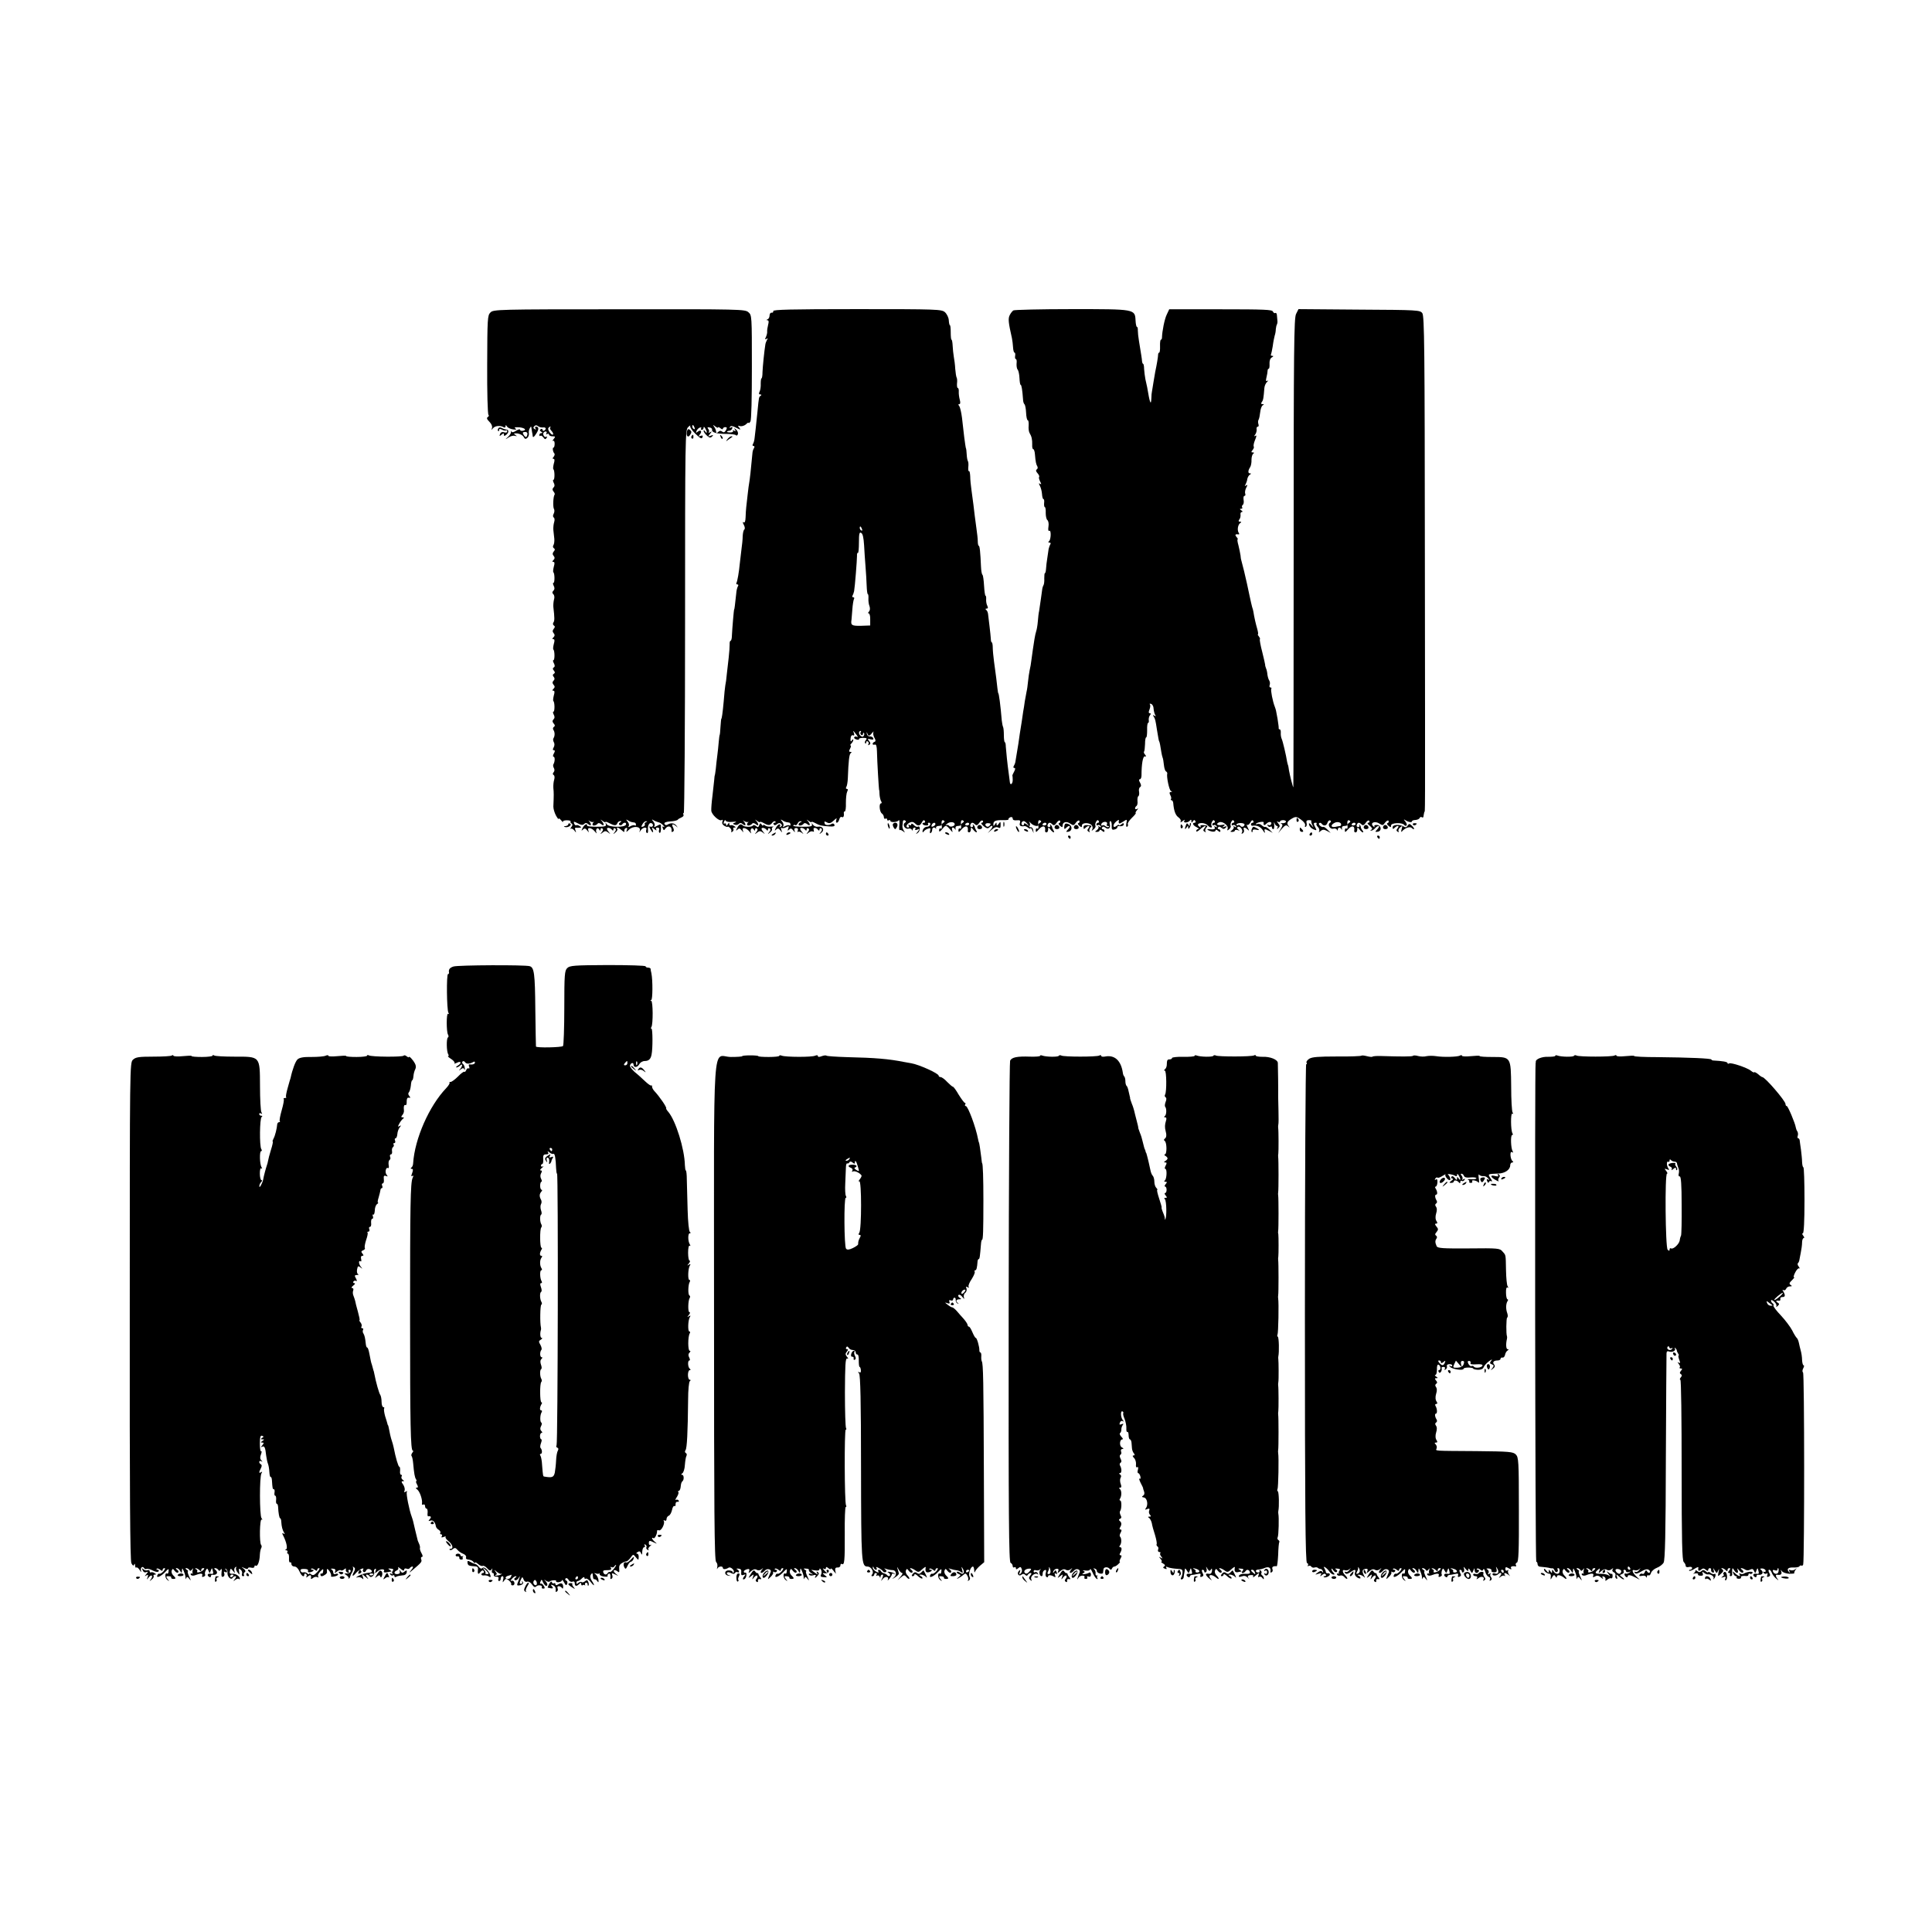
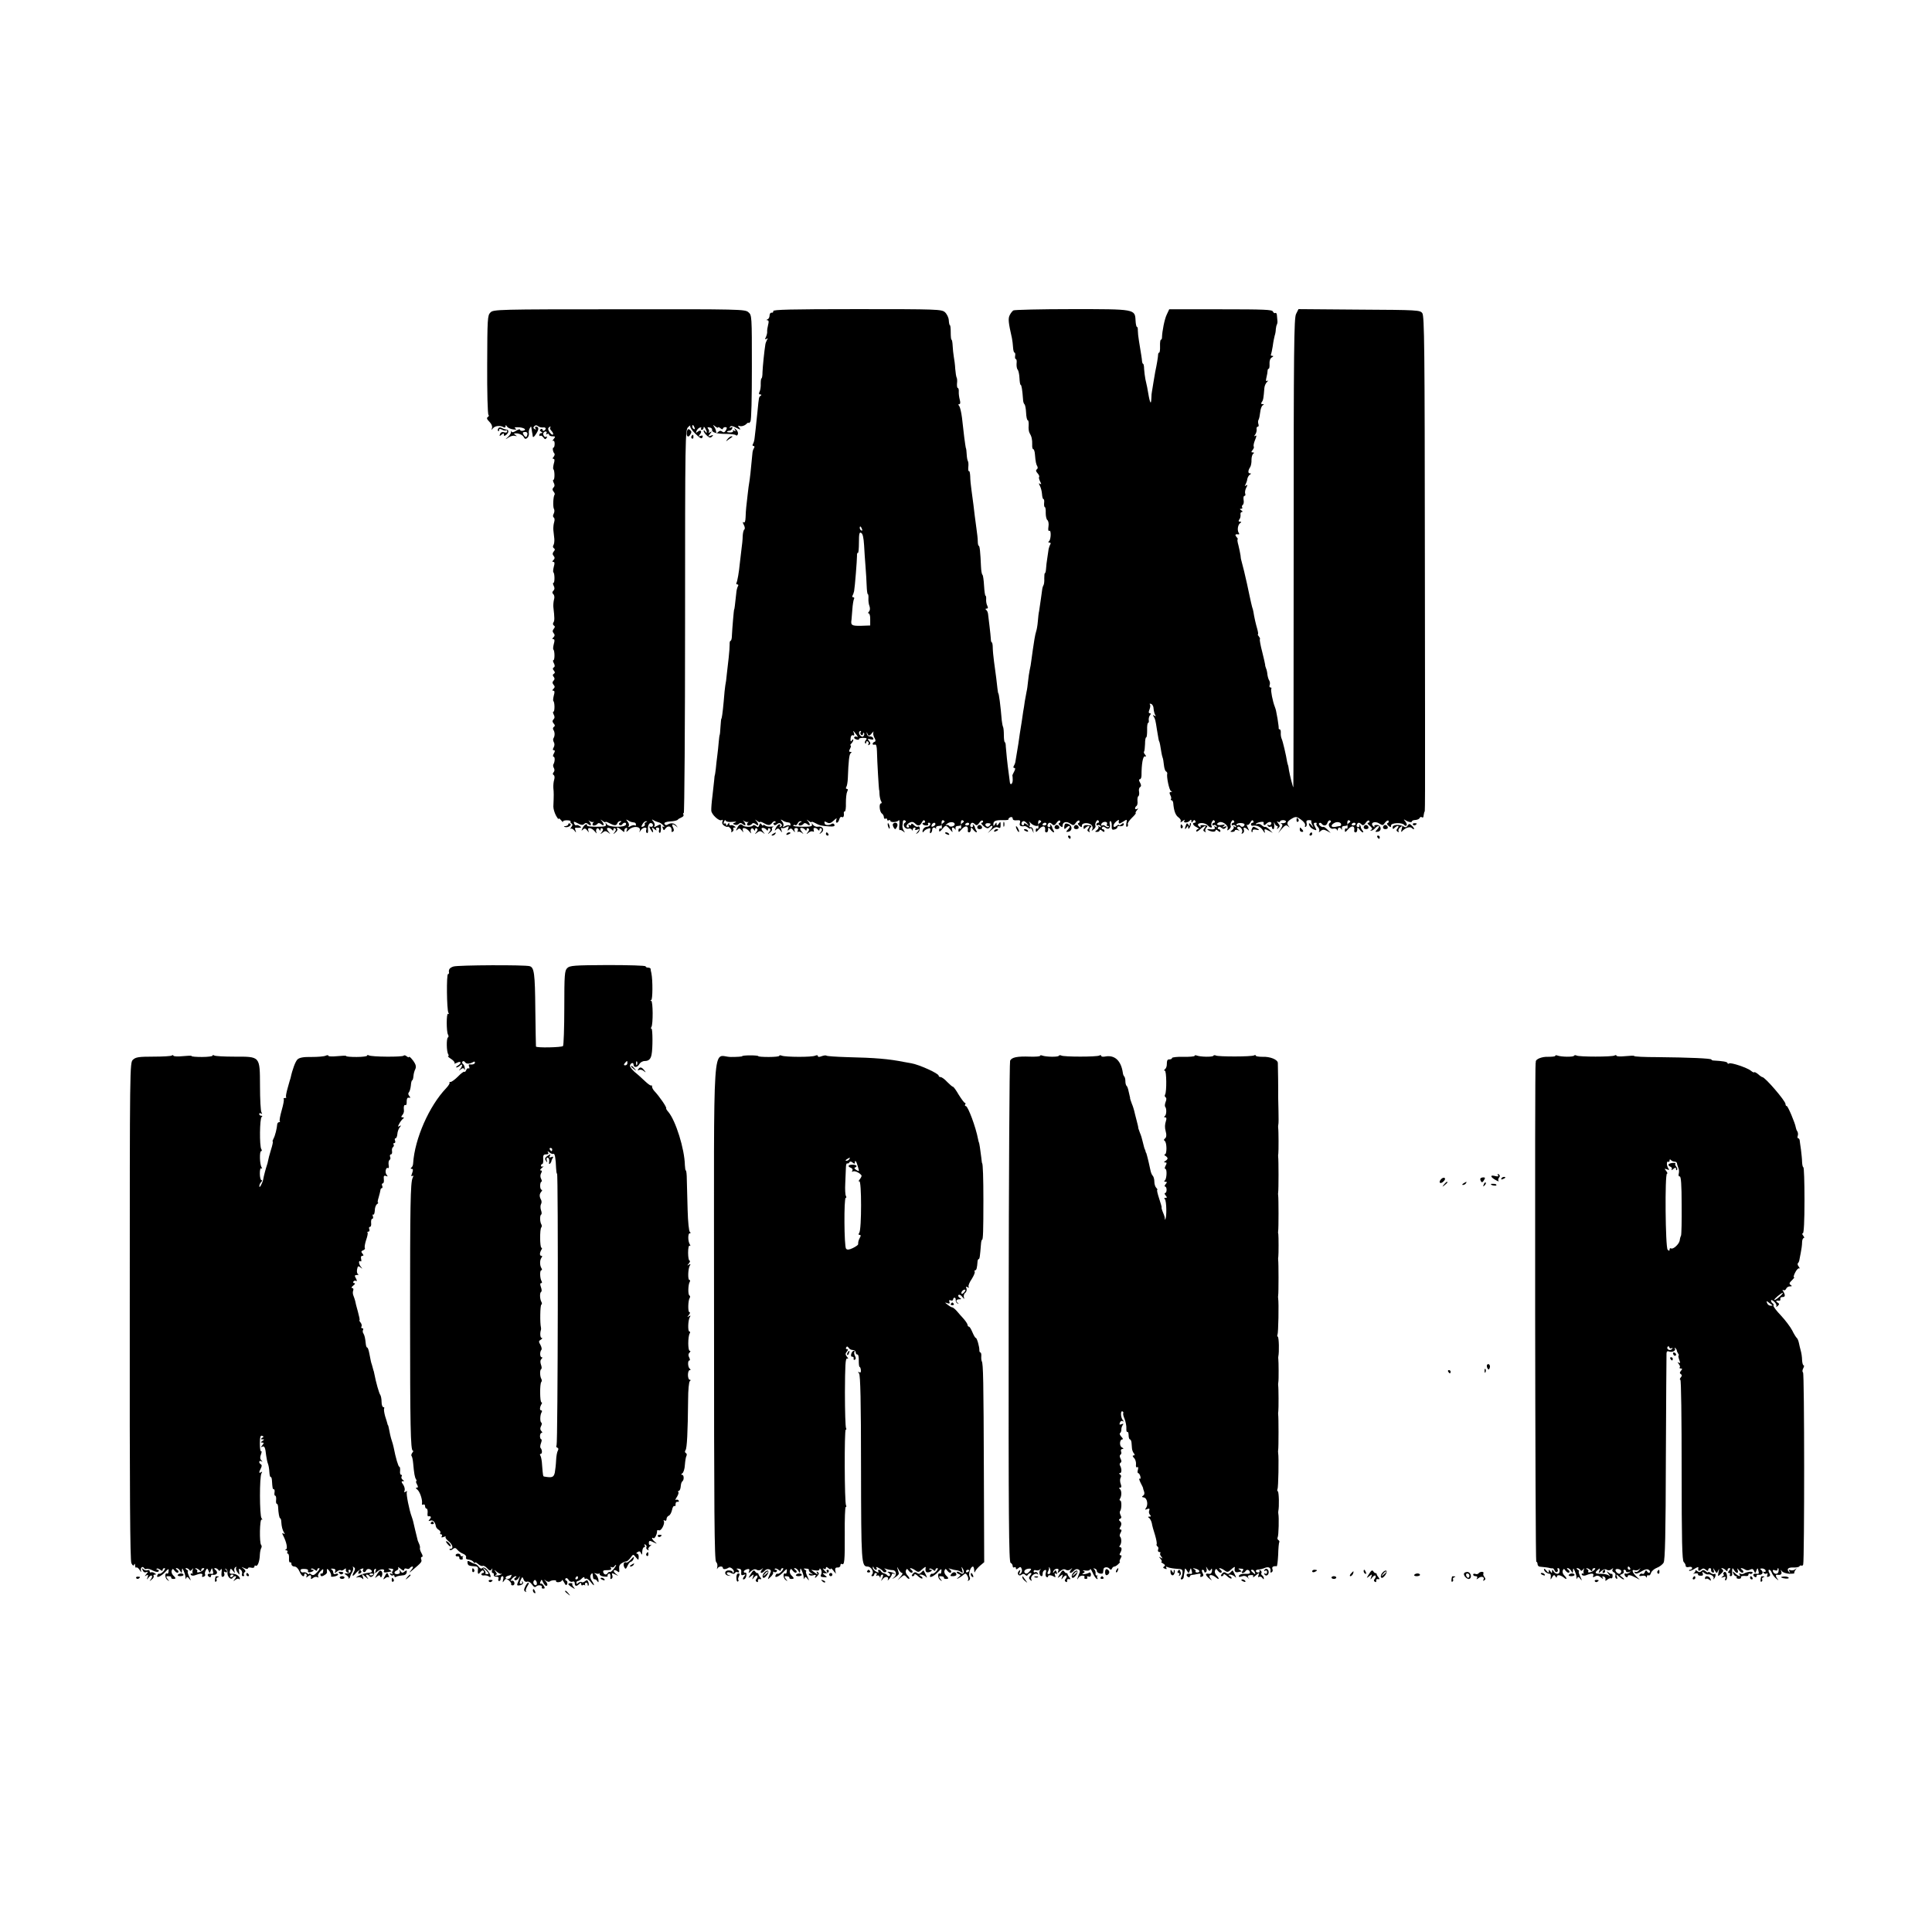
<svg xmlns="http://www.w3.org/2000/svg" version="1.0" width="1200pt" height="1200pt" viewBox="0 0 1200 1200" preserveAspectRatio="xMidYMid meet">
  <g transform="translate(0,1200) scale(0.1,-0.1)" fill="#000000" stroke="none">
    <path d="M3046 10059 c-18 -18 -19 -37 -20 -325 -1 -168 3 -308 8 -311 4 -3 3 -9 -4 -13 -9 -6 -6 -14 10 -30 13 -13 19 -28 16 -38 -5 -15 -5 -15 6 -2 13 16 46 19 67 6 6 -4 11 -1 11 6 0 10 3 9 9 -1 5 -8 22 -16 38 -18 20 -3 24 -1 14 6 -10 6 -3 8 23 7 36 -3 51 -18 21 -22 -8 -1 -15 2 -15 7 0 5 -11 2 -24 -6 -16 -11 -26 -12 -29 -5 -3 6 -4 5 -3 -2 1 -7 -7 -21 -18 -31 -21 -19 -21 -19 3 -4 13 9 31 13 40 10 14 -4 14 -3 1 6 -12 9 -9 10 13 9 16 -2 33 -11 39 -21 7 -14 13 -16 23 -7 7 6 12 19 10 29 -2 10 1 24 6 32 7 12 9 12 10 -1 1 -8 3 -19 4 -25 2 -5 3 -17 4 -25 1 -9 9 -4 20 14 20 29 19 46 0 46 -6 0 -7 -5 -3 -12 5 -7 3 -8 -5 -3 -9 5 -10 10 -2 18 7 7 14 7 23 0 7 -6 21 -9 31 -8 18 3 23 -10 7 -20 -5 -3 -10 -1 -10 5 0 6 -5 8 -11 4 -8 -4 -7 -9 2 -15 10 -6 11 -9 2 -9 -7 0 -13 -5 -13 -12 0 -6 3 -8 7 -5 3 4 11 -1 18 -10 9 -13 14 -13 20 -3 5 8 4 11 -2 7 -12 -7 -25 17 -16 27 11 11 24 6 17 -6 -4 -7 -3 -8 4 -4 7 4 12 2 12 -3 0 -6 10 -11 21 -11 19 0 20 -2 8 -17 -8 -9 -9 -14 -4 -11 6 3 10 -5 10 -18 0 -13 -3 -24 -7 -24 -8 0 -4 -27 5 -36 4 -4 2 -13 -4 -21 -8 -9 -8 -13 -1 -13 7 0 8 -10 2 -29 -4 -16 -6 -32 -3 -35 9 -8 9 -66 1 -66 -5 0 -4 -8 1 -18 7 -13 7 -22 -1 -30 -8 -8 -8 -15 0 -25 7 -8 9 -16 7 -19 -9 -9 -12 -77 -4 -90 4 -6 3 -20 -2 -29 -6 -11 -5 -20 1 -24 5 -3 6 -16 2 -28 -4 -12 -6 -34 -5 -49 2 -16 4 -40 6 -55 1 -16 -1 -33 -6 -40 -4 -6 -3 -14 3 -18 8 -5 8 -11 -1 -21 -8 -10 -8 -18 0 -27 8 -10 7 -17 -1 -25 -9 -9 -9 -12 -1 -12 8 0 9 -9 3 -29 -4 -16 -6 -32 -3 -35 9 -8 9 -66 1 -66 -5 0 -4 -8 1 -18 7 -13 6 -23 -1 -30 -9 -9 -9 -15 -1 -23 7 -7 8 -21 4 -33 -3 -11 -5 -32 -4 -46 8 -69 8 -86 0 -97 -4 -6 -3 -14 3 -18 8 -5 8 -11 -1 -21 -8 -10 -8 -18 0 -27 8 -10 7 -17 -1 -25 -9 -9 -9 -12 -1 -12 8 0 9 -9 3 -29 -4 -16 -6 -32 -3 -35 9 -8 9 -66 1 -66 -5 0 -4 -9 2 -19 7 -14 7 -22 0 -26 -8 -5 -8 -11 0 -20 8 -10 8 -15 0 -20 -8 -5 -8 -11 -1 -19 7 -9 7 -16 -1 -24 -8 -8 -8 -15 0 -25 9 -10 9 -16 0 -25 -9 -9 -9 -12 -1 -12 8 0 9 -9 3 -29 -4 -16 -6 -32 -3 -35 9 -8 9 -66 1 -66 -5 0 -4 -8 1 -18 7 -13 7 -22 -1 -30 -8 -8 -8 -15 1 -26 9 -10 9 -16 1 -21 -6 -4 -7 -12 -3 -18 10 -14 10 -38 1 -52 -4 -6 -3 -17 2 -25 5 -8 5 -22 -1 -32 -7 -12 -6 -18 1 -18 8 0 8 -6 0 -20 -6 -11 -7 -20 -2 -20 10 0 9 -30 0 -46 -4 -5 -3 -16 2 -24 5 -9 5 -19 -1 -26 -7 -8 -7 -14 0 -18 6 -4 7 -16 3 -29 -4 -12 -6 -35 -5 -52 3 -28 3 -43 0 -115 0 -14 7 -38 16 -55 9 -16 16 -26 17 -21 0 6 7 1 16 -10 8 -10 13 -14 11 -9 -3 6 8 10 23 10 15 0 26 -3 24 -7 -2 -4 0 -10 6 -13 8 -5 7 -12 -2 -23 -7 -10 -8 -14 -4 -10 5 4 15 0 23 -10 12 -16 13 -16 7 1 -4 10 -3 17 2 16 5 -1 16 -1 24 0 13 1 13 3 0 10 -8 6 -17 8 -21 5 -4 -2 -10 3 -13 11 -5 14 -2 14 23 1 20 -11 31 -12 39 -4 8 8 15 8 27 -2 17 -14 21 -1 5 18 -7 8 -7 9 1 3 6 -5 17 -8 23 -7 6 2 8 1 4 -1 -5 -3 -8 -9 -8 -14 0 -11 23 -7 32 5 4 6 13 4 22 -3 19 -16 21 -1 4 19 -11 12 -10 12 5 1 9 -7 17 -10 17 -7 0 4 10 1 23 -6 32 -17 45 -18 51 -2 3 8 11 14 18 14 10 0 10 -2 -1 -9 -8 -5 -9 -11 -3 -15 6 -3 13 -2 17 4 9 14 28 13 23 -2 -7 -19 -107 -17 -119 2 -9 13 -10 13 -6 0 4 -13 -7 -15 -58 -15 -35 0 -61 3 -59 7 3 5 1 8 -5 8 -6 0 -16 -10 -22 -22 -9 -19 -9 -21 1 -11 11 10 16 9 27 -5 12 -15 12 -15 7 0 -8 23 21 18 42 -8 8 -10 13 -13 9 -6 -9 18 5 38 16 21 7 -11 9 -11 9 -1 0 7 5 10 10 7 8 -5 7 -12 -2 -23 -12 -15 -11 -16 5 -3 14 11 20 11 35 0 14 -11 15 -11 5 1 -7 8 -13 18 -13 22 0 11 23 6 32 -7 5 -6 8 -5 8 3 0 7 5 10 10 7 8 -5 7 -12 -2 -23 -12 -15 -11 -16 4 -3 10 7 15 17 12 22 -9 15 8 10 28 -8 13 -12 18 -13 16 -4 -2 7 3 16 10 18 8 3 10 -1 5 -13 -5 -14 -3 -14 14 3 25 25 75 21 67 -6 -5 -13 -4 -13 6 2 13 20 42 23 34 3 -3 -8 -1 -17 4 -20 5 -3 8 5 7 18 -4 29 9 51 24 42 6 -4 9 -12 5 -17 -3 -5 -10 -6 -16 -3 -6 4 -6 -2 1 -15 14 -25 23 -28 14 -3 -6 15 -5 16 12 2 11 -9 16 -10 11 -2 -4 7 -1 12 8 12 9 0 13 -6 10 -14 -3 -8 -2 -16 3 -19 4 -3 8 8 8 24 1 33 1 33 -27 18 -15 -8 -19 -8 -13 0 4 7 1 19 -7 28 -11 14 -11 16 2 8 8 -5 21 -10 29 -12 8 -1 21 -9 30 -19 9 -9 10 -14 4 -10 -9 5 -11 2 -6 -9 4 -13 8 -14 14 -4 17 27 45 17 40 -14 -1 -5 3 -6 9 -2 7 4 7 12 0 26 -12 22 -1 25 20 7 12 -11 12 -10 1 4 -13 17 -35 19 -57 5 -7 -4 -14 -1 -17 6 -3 8 9 13 36 15 23 1 44 6 47 11 3 4 13 10 23 14 10 4 15 11 12 17 -3 5 -3 10 2 10 4 0 8 535 8 1190 0 1153 1 1190 19 1207 10 10 16 13 13 7 -3 -6 11 -28 32 -48 30 -29 40 -34 44 -22 4 11 1 13 -11 9 -14 -6 -15 -4 -5 9 16 19 5 32 -14 16 -11 -8 -12 -7 -7 5 3 8 12 18 20 21 9 3 12 1 9 -4 -3 -6 -1 -10 4 -10 6 0 11 6 11 13 0 8 4 7 10 -3 5 -8 10 -19 10 -25 0 -5 -5 -3 -10 5 -5 8 -10 10 -10 4 0 -6 9 -19 20 -29 16 -15 23 -16 33 -6 9 10 8 11 -8 5 -18 -7 -19 -6 -5 11 13 17 13 18 0 10 -8 -4 -12 -5 -8 0 4 4 3 14 -3 21 -7 9 -6 12 8 9 10 -1 17 -8 16 -14 -4 -17 28 -26 87 -26 30 0 58 -4 61 -8 3 -5 9 -2 12 6 3 9 -2 21 -11 29 -13 11 -14 11 -7 -1 6 -10 4 -12 -5 -6 -8 5 -11 4 -7 -1 3 -6 -5 -10 -18 -10 -14 0 -22 2 -19 6 3 3 11 5 16 5 6 0 13 6 16 14 3 9 0 11 -8 6 -9 -5 -11 -4 -6 3 5 9 16 7 39 -5 28 -14 30 -14 19 0 -11 13 -10 15 6 10 10 -2 26 3 36 12 9 9 16 13 16 8 0 -4 5 0 11 9 6 11 9 142 9 339 0 317 0 322 -22 340 -20 18 -52 19 -802 18 -756 0 -782 -1 -800 -20z m1268 -715 c3 -8 2 -12 -4 -9 -6 3 -10 10 -10 16 0 14 7 11 14 -7z m146 1 c0 4 7 2 15 -5 8 -7 15 -8 15 -3 0 5 7 10 14 10 12 0 13 -5 5 -19 -8 -14 -14 -16 -23 -9 -9 7 -16 7 -24 -1 -7 -7 -13 -9 -13 -5 -1 4 -2 10 -3 15 -1 4 -5 14 -11 22 -8 13 -7 13 8 1 9 -7 17 -10 17 -6z m-1043 -1 c-3 -4 1 -13 9 -21 8 -9 12 -18 9 -22 -9 -8 -36 30 -29 40 3 5 8 9 11 9 4 0 4 -3 0 -6z m-141 -39 c-3 -23 -11 -25 -23 -7 -9 15 -7 18 7 19 10 1 17 -4 16 -12z m647 -2411 c4 -1 12 -2 17 -3 6 0 10 -6 10 -13 0 -6 -3 -8 -6 -5 -4 3 -16 2 -27 -4 -14 -8 -18 -8 -12 0 4 7 1 19 -7 28 -11 14 -11 15 2 8 8 -6 18 -10 23 -11z m89 -1 c-6 -2 -10 -8 -7 -13 3 -4 -2 -11 -10 -14 -13 -4 -14 -2 -5 14 6 11 16 20 23 19 9 0 9 -2 -1 -6z" />
    <path d="M4803 10068 c1 -7 -4 -12 -10 -10 -7 1 -13 -7 -13 -17 0 -11 -6 -22 -12 -24 -9 -4 -10 -6 -1 -6 8 -1 9 -10 4 -28 -4 -16 -7 -35 -6 -43 1 -8 -3 -23 -8 -34 -7 -14 -6 -16 4 -11 8 6 10 4 3 -6 -4 -8 -9 -20 -10 -27 -7 -42 -17 -142 -18 -174 0 -21 -3 -38 -6 -38 -3 0 -5 -15 -5 -32 1 -18 -2 -41 -7 -50 -6 -13 -5 -18 4 -18 8 0 9 -3 3 -8 -12 -8 -11 -6 -20 -97 -4 -38 -9 -86 -11 -105 -2 -19 -5 -46 -7 -60 -1 -14 -6 -31 -10 -37 -5 -8 -3 -13 3 -13 6 0 8 -5 4 -12 -5 -7 -9 -19 -10 -28 -10 -110 -17 -169 -20 -185 -2 -11 -7 -45 -10 -75 -3 -30 -7 -66 -9 -80 -2 -14 -3 -42 -4 -63 -1 -25 -5 -36 -12 -31 -7 4 -7 -1 1 -16 7 -13 8 -25 3 -29 -5 -3 -9 -22 -10 -41 0 -19 -4 -57 -8 -85 -3 -27 -8 -66 -10 -85 -5 -54 -15 -111 -21 -121 -3 -5 0 -9 6 -9 6 0 8 -5 3 -12 -4 -7 -9 -26 -10 -43 -8 -75 -11 -100 -13 -100 -2 0 -12 -120 -14 -162 0 -18 -4 -33 -8 -33 -4 0 -7 -10 -6 -22 0 -13 -2 -50 -6 -83 -4 -33 -9 -80 -12 -105 -2 -25 -6 -55 -9 -67 -2 -12 -7 -57 -10 -100 -7 -76 -12 -108 -15 -108 -1 0 -3 -22 -5 -50 -1 -27 -4 -50 -5 -50 -1 0 -4 -20 -6 -45 -2 -25 -6 -63 -9 -85 -3 -22 -7 -58 -9 -80 -3 -22 -5 -40 -6 -40 -1 0 -3 -13 -4 -30 -2 -16 -7 -61 -11 -100 -5 -38 -8 -79 -7 -90 1 -24 49 -68 64 -59 7 5 9 1 5 -9 -4 -11 1 -20 13 -27 11 -6 20 -8 20 -5 0 3 6 0 14 -7 8 -7 11 -17 8 -22 -3 -5 0 -6 7 -2 6 4 9 12 6 17 -4 5 0 9 7 9 10 0 9 3 -2 9 -8 6 -18 7 -22 5 -4 -3 -8 1 -8 8 0 9 -3 9 -10 -2 -7 -11 -10 -11 -10 -2 0 7 -4 10 -10 7 -6 -4 -7 1 -3 11 4 10 8 13 10 7 3 -7 20 -10 41 -8 24 3 30 1 18 -4 -16 -6 -17 -8 -4 -13 9 -4 20 -2 26 4 8 8 16 8 27 -2 17 -14 21 -1 5 18 -7 8 -7 9 1 3 6 -5 17 -8 23 -7 6 2 8 1 4 -1 -5 -3 -8 -9 -8 -14 0 -11 23 -7 32 5 4 6 13 4 22 -3 19 -16 21 -1 4 19 -11 12 -10 12 5 1 9 -7 17 -10 17 -7 0 4 10 1 23 -6 30 -17 40 -16 54 2 6 8 15 12 19 7 4 -4 2 -7 -5 -7 -7 0 -9 -5 -6 -10 5 -8 11 -7 21 1 10 8 18 9 25 2 8 -8 7 -13 -2 -18 -8 -5 -10 -4 -5 3 4 7 3 12 -3 12 -6 0 -16 -10 -22 -22 -9 -19 -9 -21 1 -11 11 10 16 9 27 -5 12 -16 13 -15 6 3 -3 11 -3 17 2 13 4 -4 17 -2 28 4 17 9 19 8 13 -8 -6 -15 -5 -16 5 -7 10 10 15 9 26 -5 11 -14 12 -14 8 -1 -4 10 0 16 10 16 10 0 14 -6 10 -16 -3 -8 -3 -12 1 -8 4 4 14 1 23 -5 13 -10 14 -10 4 2 -7 8 -13 18 -13 22 0 11 23 6 32 -7 5 -6 8 -5 8 3 0 7 5 10 10 7 8 -5 7 -12 -2 -23 -12 -15 -11 -16 4 -4 9 8 22 11 27 7 7 -3 8 0 5 10 -7 17 16 17 28 0 5 -6 8 -5 8 3 0 7 5 10 10 7 8 -5 7 -12 -2 -23 -12 -15 -11 -16 5 -3 21 17 6 42 -23 36 -11 -2 -25 4 -31 13 -8 12 -9 13 -6 2 4 -13 -7 -15 -58 -15 -35 0 -61 3 -58 7 2 5 8 6 13 3 4 -3 10 2 14 10 3 8 11 15 18 14 10 0 10 -2 1 -6 -7 -2 -13 -9 -13 -14 0 -11 23 -7 32 5 4 6 13 4 22 -3 19 -16 21 -1 4 19 -11 12 -10 12 5 1 9 -7 17 -10 17 -7 0 4 10 1 23 -6 27 -15 41 -18 88 -21 27 -2 35 1 32 10 -3 8 -10 10 -17 6 -14 -10 -40 -10 -43 0 -6 16 -2 18 15 8 13 -7 23 -4 40 12 18 17 22 18 16 4 -3 -9 -2 -17 4 -17 5 0 12 9 15 21 3 12 10 18 16 14 10 -5 15 7 12 28 0 4 2 7 6 7 5 0 8 24 7 53 0 28 3 60 8 70 6 11 5 17 -2 17 -6 0 -8 5 -3 13 4 6 8 30 9 52 4 111 9 151 18 157 7 5 7 8 -2 8 -10 0 -10 5 -2 20 6 11 7 20 3 20 -4 0 -2 5 5 12 7 7 12 17 12 22 0 6 -4 5 -9 -3 -7 -10 -9 -7 -8 11 1 16 7 24 15 21 8 -4 10 1 6 13 -8 20 -6 19 16 -10 8 -11 10 -17 3 -13 -6 4 -14 3 -17 -2 -3 -5 3 -11 14 -14 11 -3 18 -2 15 2 -2 4 9 8 25 8 24 0 27 -3 18 -14 -6 -7 -8 -16 -4 -20 3 -3 6 -1 6 6 0 7 5 9 10 6 6 -4 7 -11 4 -17 -4 -7 -2 -8 5 -4 9 6 9 11 -1 24 -11 13 -10 15 9 10 15 -4 20 -2 17 7 -3 7 -13 12 -22 11 -9 0 -17 7 -18 17 -1 12 0 13 3 2 6 -19 13 -19 30 3 8 9 12 11 8 5 -3 -7 -1 -23 6 -35 9 -16 9 -23 0 -26 -6 -2 -11 -8 -11 -13 0 -4 6 -6 13 -4 9 4 13 -9 14 -42 1 -63 12 -238 13 -238 1 0 3 -13 3 -30 1 -16 6 -36 10 -42 5 -7 4 -13 -1 -13 -14 0 -9 -54 6 -63 6 -4 12 -15 12 -23 0 -8 5 -12 10 -9 6 3 10 1 10 -5 0 -6 5 -8 10 -5 6 3 10 2 10 -3 0 -12 43 -10 52 3 4 6 6 -7 4 -28 -2 -21 -1 -36 2 -33 3 3 12 0 21 -7 13 -10 14 -10 5 3 -5 8 -10 22 -9 30 1 8 3 21 3 28 1 7 7 10 13 6 8 -5 8 -8 0 -14 -18 -11 -1 -42 20 -37 10 3 20 0 23 -7 3 -7 5 -7 5 2 1 6 6 12 12 12 5 0 7 -4 4 -10 -4 -6 1 -7 12 -3 16 6 17 5 3 -13 -14 -17 -14 -18 2 -6 16 13 14 47 -2 37 -5 -3 -16 2 -24 11 -9 9 -16 11 -16 4 0 -6 -5 -8 -12 -4 -7 4 -8 3 -4 -4 4 -7 2 -12 -3 -12 -18 0 -12 19 8 30 14 7 23 6 33 -3 19 -20 32 -18 44 5 7 14 14 17 18 9 4 -6 2 -11 -3 -11 -20 0 -11 -16 9 -17 11 -1 18 2 15 8 -4 5 -1 9 5 9 7 0 10 -6 8 -12 -3 -7 -11 -13 -19 -13 -15 0 -29 -14 -29 -30 0 -6 3 -6 8 1 4 6 15 14 26 17 15 6 17 3 13 -13 -3 -11 -1 -18 4 -14 5 3 9 12 9 20 0 15 15 19 23 7 2 -5 2 -2 1 5 -2 6 5 12 16 12 11 0 19 3 19 8 -3 20 2 32 12 26 8 -5 8 -9 -1 -14 -6 -4 -11 -10 -11 -14 3 -19 0 -27 -7 -22 -5 3 -9 -2 -9 -11 0 -12 5 -10 20 8 21 26 23 26 50 -5 14 -17 16 -18 11 -3 -3 9 -1 17 4 17 6 0 12 -6 15 -12 2 -7 3 -5 2 5 -2 11 3 17 16 17 10 0 18 3 18 8 -3 20 2 32 12 26 8 -5 8 -9 -1 -14 -6 -4 -11 -10 -11 -14 3 -19 0 -27 -7 -22 -5 3 -9 -2 -9 -11 0 -14 3 -13 17 3 26 31 47 27 41 -8 0 -5 3 -8 9 -8 5 0 10 8 10 18 1 16 1 16 14 0 15 -20 31 -25 19 -5 -4 6 -8 15 -8 19 0 3 -4 10 -9 15 -5 4 -7 3 -3 -3 3 -6 0 -11 -7 -11 -8 0 -12 6 -9 14 6 16 15 17 30 2 8 -8 15 -5 26 11 9 13 17 17 22 11 3 -6 0 -11 -7 -11 -7 -1 -2 -9 11 -21 17 -14 27 -17 35 -9 20 20 29 10 10 -12 l-19 -23 25 22 c17 15 30 19 40 13 12 -6 15 -3 15 16 0 22 -1 23 -12 7 -10 -13 -13 -14 -13 -2 0 12 -2 12 -10 -1 -8 -13 -10 -13 -10 1 0 20 14 26 62 25 20 -1 34 2 32 5 -2 4 3 9 11 13 9 3 15 0 15 -8 0 -9 9 -13 25 -11 21 2 24 -1 20 -16 -6 -18 4 -24 29 -20 4 1 14 -4 22 -10 8 -6 14 -8 15 -3 0 5 5 0 10 -11 l9 -20 -3 20 c-2 11 -9 19 -16 17 -7 -1 -10 2 -6 8 4 6 3 17 -2 23 -4 7 -1 5 9 -5 16 -18 49 -25 47 -10 -3 20 2 32 12 26 8 -5 8 -9 -1 -14 -6 -4 -11 -10 -11 -14 3 -19 0 -27 -7 -22 -5 3 -9 -2 -9 -11 0 -14 3 -13 17 3 26 31 47 27 41 -8 0 -5 4 -8 9 -8 6 0 10 8 10 18 1 16 1 16 14 0 15 -20 31 -25 19 -5 -4 6 -8 15 -8 19 0 3 -4 10 -9 15 -5 4 -7 3 -3 -3 3 -6 0 -11 -7 -11 -8 0 -12 6 -9 14 6 16 15 17 30 2 8 -8 15 -5 26 11 8 12 18 17 21 12 3 -6 1 -12 -5 -14 -7 -2 -5 -9 5 -17 13 -11 16 -11 16 2 0 22 25 28 48 11 19 -13 22 -12 35 7 8 11 18 16 21 11 3 -6 1 -12 -5 -14 -7 -2 -5 -9 5 -17 13 -11 16 -11 16 2 0 18 45 20 61 1 6 -7 7 -19 3 -26 -6 -10 -4 -10 9 1 9 7 14 17 11 22 -3 5 -1 16 4 25 6 11 11 13 16 5 4 -6 2 -11 -3 -11 -6 0 -11 -5 -11 -11 0 -5 4 -8 9 -4 5 3 13 0 17 -6 5 -8 3 -9 -7 -4 -8 5 -11 5 -7 0 4 -4 0 -13 -8 -20 -15 -11 -15 -12 0 -12 9 0 16 5 16 10 0 5 7 4 15 -3 10 -9 15 -9 15 -1 0 6 -5 11 -11 11 -5 0 -7 5 -4 10 5 8 11 7 20 0 19 -16 34 -4 28 20 -3 11 -1 20 4 20 5 0 9 -13 8 -29 -1 -23 2 -27 17 -23 10 2 18 8 18 13 0 5 3 8 8 8 19 -3 32 2 32 12 0 8 -5 8 -15 -1 -8 -7 -15 -9 -15 -5 0 4 -6 2 -14 -4 -23 -19 -28 4 -5 25 11 10 20 14 19 9 -5 -23 1 -25 25 -9 26 17 26 17 21 -10 -3 -15 -1 -24 5 -21 5 4 7 11 4 16 -3 5 8 22 25 39 17 16 28 30 24 30 -3 0 0 8 7 17 10 11 10 14 2 9 -7 -4 -13 -3 -13 3 0 5 4 12 9 15 5 4 8 17 6 31 -1 14 1 28 6 30 4 3 6 15 4 27 -3 12 0 25 6 29 8 5 8 13 0 28 -8 13 -8 21 -1 21 5 0 10 10 10 23 0 73 9 122 21 119 9 -2 10 0 1 11 -7 8 -9 16 -6 19 3 3 5 24 6 47 0 23 3 41 7 41 4 0 6 20 6 45 -1 25 2 45 6 45 4 0 6 8 4 18 -1 9 2 23 8 30 6 8 6 12 -2 12 -7 0 -8 8 -1 24 5 13 6 27 2 31 -4 4 0 6 8 3 8 -3 15 -16 15 -29 1 -13 5 -30 9 -38 7 -10 5 -12 -4 -6 -10 6 -11 4 -4 -6 9 -15 11 -22 20 -82 8 -49 12 -72 14 -72 2 0 9 -36 13 -65 2 -14 6 -30 8 -35 3 -6 6 -26 8 -45 2 -19 7 -38 13 -41 5 -3 9 -9 8 -13 -6 -18 12 -105 23 -109 9 -4 9 -6 -1 -6 -9 -1 -10 -6 -3 -20 6 -10 7 -21 4 -25 -3 -3 -2 -6 3 -6 5 0 10 -8 11 -17 4 -49 14 -77 33 -90 11 -8 17 -19 13 -26 -4 -7 2 -5 12 3 13 10 16 11 11 2 -10 -16 25 -13 36 3 5 6 8 4 8 -5 0 -12 2 -12 9 -1 6 9 11 10 15 2 4 -6 2 -11 -3 -11 -19 0 -12 -17 12 -28 12 -6 16 -11 10 -11 -7 -1 -13 -6 -13 -13 0 -6 10 -2 23 10 26 24 46 30 28 8 -9 -11 -9 -16 1 -22 7 -4 10 -4 6 1 -4 4 -3 14 3 22 13 15 13 15 -18 18 -13 1 -20 -2 -16 -8 3 -6 1 -7 -5 -3 -20 12 -13 24 13 24 13 0 30 -7 36 -14 13 -16 33 -19 24 -4 -3 5 -2 17 3 26 6 11 11 13 16 5 4 -6 2 -11 -3 -11 -6 0 -11 -5 -11 -11 0 -5 4 -8 9 -4 5 3 13 0 17 -6 5 -8 3 -9 -6 -4 -9 5 -11 4 -6 -3 7 -12 -5 -16 -34 -12 -23 3 -6 -10 19 -15 11 -2 21 1 21 7 0 7 6 6 15 -2 10 -9 15 -9 15 -1 0 6 -5 11 -11 11 -5 0 -7 5 -4 10 5 8 11 7 21 -1 12 -10 17 -9 27 0 9 10 8 11 -8 6 -16 -6 -17 -5 -5 4 12 9 9 11 -12 7 -29 -5 -39 8 -14 17 20 8 58 -22 51 -40 -4 -13 -3 -14 10 -3 8 7 12 16 9 21 -3 5 -1 16 4 25 6 11 11 13 16 5 4 -6 2 -11 -3 -11 -6 0 -11 -5 -11 -11 0 -5 4 -8 9 -4 5 3 13 0 17 -6 5 -8 3 -9 -7 -4 -8 5 -11 5 -7 0 4 -4 0 -13 -8 -20 -15 -11 -15 -12 0 -12 9 0 16 4 16 8 0 5 8 6 18 3 13 -5 14 -4 3 4 -8 6 -9 12 -3 16 14 8 35 -20 26 -35 -5 -8 -3 -9 5 -5 7 5 10 14 7 22 -7 17 6 18 23 2 11 -11 11 -9 1 12 -7 14 -9 21 -4 17 4 -4 13 2 20 14 7 14 14 18 18 10 4 -6 2 -11 -3 -11 -6 0 -11 -4 -11 -10 0 -5 3 -9 8 -9 28 5 50 -5 66 -28 9 -16 15 -20 12 -10 -6 20 -2 21 27 6 l22 -12 -20 20 c-11 11 -23 19 -27 17 -3 -2 -12 2 -20 9 -7 8 -20 12 -28 9 -8 -3 -12 -2 -9 2 9 9 49 16 48 8 -3 -19 3 -22 17 -8 16 17 39 12 28 -5 -3 -5 -10 -6 -16 -3 -7 4 -8 2 -4 -5 4 -6 12 -9 17 -6 5 4 9 1 9 -4 0 -6 4 -11 9 -11 4 0 7 12 5 28 -2 15 -1 19 2 10 3 -10 10 -18 15 -18 6 0 7 -6 3 -12 -5 -10 -4 -10 6 -1 11 10 11 15 -1 29 -9 12 -10 15 -1 10 6 -4 12 -3 12 1 0 5 9 9 20 9 11 0 19 -5 17 -11 -2 -5 -13 -9 -23 -8 -10 1 -13 0 -6 -3 10 -5 10 -11 -3 -32 l-16 -27 23 28 c20 22 26 25 38 15 12 -11 12 -10 3 2 -14 18 -7 30 25 48 20 11 27 10 53 -9 18 -13 28 -27 25 -36 -3 -8 -1 -11 5 -8 5 4 7 14 4 24 -3 12 1 17 15 17 10 0 17 -2 15 -4 -2 -3 0 -14 6 -26 10 -20 10 -20 -5 -2 -9 11 -16 16 -16 10 0 -15 14 -30 33 -37 15 -6 16 -4 7 13 -13 24 -13 30 2 30 6 0 9 -3 5 -6 -3 -4 1 -13 9 -21 8 -8 11 -20 7 -26 -4 -7 0 -7 9 1 13 11 22 11 40 1 l23 -12 -20 20 c-11 11 -22 19 -25 17 -11 -5 -34 15 -27 23 5 4 11 3 15 -2 13 -18 31 -15 37 5 4 11 11 17 17 14 7 -4 6 -9 -1 -14 -18 -11 -1 -42 20 -37 10 3 20 0 23 -7 3 -7 5 -7 5 2 1 6 5 12 10 12 5 0 11 -6 14 -12 2 -7 3 -5 2 5 -2 11 3 17 16 17 10 0 18 3 18 8 -3 20 2 32 12 26 8 -5 8 -9 -1 -14 -6 -4 -11 -10 -11 -14 3 -19 0 -27 -7 -22 -5 3 -9 -2 -9 -11 0 -14 3 -13 17 3 26 31 47 27 41 -8 0 -5 4 -8 9 -8 6 0 10 8 10 18 1 16 1 16 14 0 7 -10 17 -18 21 -18 4 0 3 6 -3 13 -6 6 -10 16 -10 20 0 5 -4 12 -8 15 -4 4 -4 2 -1 -4 3 -6 0 -11 -7 -11 -8 0 -12 6 -9 14 6 16 15 17 30 2 8 -8 15 -5 26 11 9 13 17 17 22 11 3 -6 0 -11 -7 -11 -8 -1 -4 -9 10 -19 15 -13 18 -21 10 -24 -8 -4 -9 -6 -2 -6 6 -1 17 6 24 14 7 8 17 15 23 15 5 0 2 -9 -7 -19 -17 -19 -17 -19 1 -17 27 4 23 41 -4 42 -14 1 -20 -3 -16 -10 3 -6 0 -5 -8 2 -22 21 10 35 38 17 20 -13 23 -13 36 6 9 11 18 16 21 11 3 -6 1 -12 -5 -14 -7 -2 -5 -9 5 -17 13 -11 16 -11 16 2 0 17 70 20 82 3 4 -6 10 -7 14 -3 4 3 1 14 -7 24 -12 15 -12 16 1 8 19 -12 40 -15 40 -6 0 4 10 8 22 8 13 1 24 7 26 13 2 5 8 8 13 4 5 -3 9 -2 10 3 0 4 3 17 5 28 6 25 6 -181 4 1560 -1 1336 -3 1522 -16 1540 -14 19 -28 20 -392 22 l-377 3 -15 -30 c-13 -26 -15 -200 -15 -1485 0 -800 -1 -1455 -2 -1455 -3 0 -21 71 -27 105 -2 17 -5 32 -7 35 -1 3 -3 10 -4 15 -7 45 -28 133 -34 145 -4 8 -7 25 -6 38 1 12 -2 22 -7 22 -4 0 -7 3 -6 8 1 4 -3 30 -7 57 -10 57 -10 55 -17 75 -13 32 -27 104 -22 112 3 4 1 8 -5 8 -6 0 -8 7 -5 15 3 8 2 20 -2 27 -5 7 -10 24 -12 38 -1 14 -5 32 -9 40 -3 8 -6 18 -5 21 0 3 -8 39 -18 79 -11 41 -17 76 -15 79 3 2 0 10 -6 18 -6 7 -9 13 -6 13 3 0 1 15 -4 33 -9 30 -19 74 -24 107 -1 8 -5 22 -8 30 -2 8 -10 40 -16 70 -14 68 -17 80 -34 153 -16 63 -17 66 -18 70 -1 1 -3 13 -4 27 -2 14 -8 42 -13 63 -6 20 -8 37 -5 37 3 0 0 7 -7 15 -12 14 -7 19 13 16 5 -1 5 4 0 11 -10 17 -4 51 11 60 8 5 7 8 -3 8 -9 0 -10 4 -4 13 6 6 9 20 8 30 -2 9 2 17 8 17 7 0 5 5 -3 10 -11 7 -11 10 -2 10 7 0 11 4 7 9 -3 5 -1 12 4 15 5 4 8 18 5 31 -2 14 0 25 5 25 6 0 8 6 5 14 -3 8 0 24 6 36 10 18 9 21 -1 15 -8 -6 -10 -4 -3 6 4 8 10 23 11 34 2 10 9 23 16 27 9 5 9 8 0 8 -13 0 -12 18 2 39 5 8 9 29 8 45 0 17 5 34 11 38 7 5 6 8 -3 8 -11 0 -11 3 -1 15 7 9 10 18 7 22 -3 3 0 21 8 40 10 24 11 32 2 26 -9 -5 -9 -3 -1 8 6 8 10 22 9 32 -2 9 1 17 7 17 6 0 7 7 4 16 -3 9 -3 21 1 27 4 7 8 27 10 46 2 19 8 38 15 43 10 6 10 8 -1 8 -9 0 -10 4 -4 13 9 11 11 24 16 87 1 14 9 31 17 38 8 8 9 11 2 7 -10 -5 -11 0 -6 21 4 16 7 34 7 41 0 7 3 13 7 13 4 0 6 14 5 30 -1 19 4 34 14 40 11 6 12 9 3 10 -7 0 -11 3 -8 8 2 4 7 28 11 52 3 25 9 54 12 65 4 11 7 29 7 40 1 11 4 25 7 30 3 6 4 16 3 23 -1 6 -2 21 -3 33 0 11 -5 18 -10 15 -5 -3 -11 1 -15 9 -4 12 -53 14 -325 14 l-319 0 -15 -32 c-14 -28 -29 -104 -30 -144 0 -7 -3 -13 -7 -13 -3 0 -6 -18 -5 -40 1 -22 -2 -40 -5 -40 -4 0 -7 -6 -7 -12 0 -13 -8 -62 -18 -108 -2 -13 -7 -42 -11 -65 -3 -22 -8 -47 -9 -55 -2 -8 -4 -28 -4 -44 -2 -50 -10 -28 -26 69 -2 11 -7 34 -11 50 -3 17 -7 45 -8 63 0 17 -3 32 -6 32 -3 0 -6 8 -7 18 -1 16 -4 32 -19 125 -4 23 -7 52 -7 65 1 12 -2 22 -6 22 -3 0 -7 17 -8 38 -4 73 0 72 -397 72 -193 0 -356 -4 -362 -8 -6 -4 -16 -16 -22 -28 -12 -22 -9 -47 13 -144 3 -14 6 -40 7 -57 1 -18 5 -33 9 -33 4 0 6 -9 4 -20 -2 -11 0 -20 4 -20 5 0 7 -12 5 -27 -1 -15 1 -33 7 -39 5 -6 10 -30 11 -53 1 -22 4 -41 7 -41 6 0 11 -35 15 -90 0 -14 5 -28 9 -31 4 -3 9 -27 10 -52 1 -26 6 -47 10 -47 5 0 7 -15 6 -33 -2 -18 1 -39 6 -47 12 -20 17 -39 16 -72 -1 -16 2 -28 7 -28 4 0 9 -15 10 -32 4 -47 7 -61 15 -75 4 -6 2 -15 -3 -18 -8 -5 -6 -13 4 -24 9 -10 13 -20 10 -23 -3 -4 0 -16 6 -28 9 -17 9 -21 0 -15 -9 6 -9 3 -1 -13 6 -11 12 -34 13 -51 1 -17 5 -31 9 -31 4 0 6 -11 4 -25 -1 -14 1 -25 5 -25 3 0 6 -16 5 -36 0 -19 4 -39 10 -44 7 -5 10 -24 7 -41 -3 -19 -1 -29 5 -26 13 8 11 -56 -2 -65 -6 -5 -5 -8 3 -8 8 0 10 -5 5 -12 -4 -7 -8 -20 -10 -28 -1 -8 -5 -33 -8 -55 -4 -22 -7 -52 -8 -67 -1 -16 -4 -28 -7 -28 -3 0 -4 -15 -4 -32 1 -18 -1 -37 -5 -43 -3 -5 -6 -14 -7 -20 -1 -5 -5 -35 -9 -65 -4 -30 -9 -64 -11 -75 -3 -11 -6 -40 -8 -65 -2 -25 -7 -52 -10 -60 -3 -8 -8 -31 -11 -50 -3 -19 -7 -48 -10 -65 -2 -16 -6 -46 -9 -65 -2 -19 -7 -48 -11 -64 -3 -15 -8 -47 -10 -70 -2 -22 -6 -51 -9 -62 -2 -12 -7 -39 -11 -60 -3 -22 -7 -50 -10 -64 -2 -14 -6 -42 -9 -62 -3 -21 -9 -55 -12 -75 -3 -21 -7 -49 -9 -63 -8 -50 -17 -105 -19 -115 -1 -5 -5 -16 -9 -22 -5 -8 -3 -13 3 -13 7 0 7 -7 -1 -22 -7 -13 -12 -24 -11 -25 1 -2 2 -14 2 -28 0 -25 -16 -36 -18 -12 -1 6 -3 28 -6 47 -9 63 -17 144 -19 173 0 15 -3 27 -6 27 -3 0 -6 19 -6 43 0 23 -2 47 -5 52 -3 6 -6 24 -8 40 -8 97 -18 170 -22 170 -1 0 -3 14 -5 30 -3 34 -10 84 -21 165 -4 30 -8 70 -8 88 0 17 -3 32 -6 32 -3 0 -6 10 -6 23 -1 12 -4 47 -8 77 -4 30 -8 64 -9 75 -1 11 -6 23 -12 27 -6 5 -5 8 3 8 9 0 10 5 4 18 -5 9 -8 27 -7 40 1 12 -1 22 -4 22 -3 0 -7 28 -9 62 -2 34 -6 65 -10 68 -4 3 -8 25 -9 50 -4 92 -8 130 -14 130 -3 0 -6 12 -6 28 0 15 -4 50 -8 77 -9 68 -14 103 -19 150 -3 22 -8 63 -12 90 -4 28 -8 66 -8 87 -1 20 -4 34 -8 32 -4 -2 -5 8 -4 23 2 16 1 33 -2 38 -4 6 -7 26 -8 45 -1 19 -3 35 -4 35 -1 0 -3 11 -5 25 -4 24 -6 42 -20 165 -4 33 -12 66 -17 73 -7 8 -7 12 0 12 7 0 8 10 3 28 -4 15 -7 37 -6 50 1 12 -2 22 -6 22 -4 0 -6 12 -5 28 2 15 1 31 -2 36 -3 5 -7 30 -9 55 -1 25 -6 60 -9 76 -3 17 -6 47 -7 67 -1 21 -4 38 -7 38 -3 0 -5 20 -5 45 0 25 -2 45 -5 45 -3 0 -6 14 -7 31 -1 17 -12 39 -24 50 -21 18 -46 19 -546 19 -413 0 -522 -3 -520 -12z m551 -1354 c3 -8 2 -12 -4 -9 -6 3 -10 10 -10 16 0 14 7 11 14 -7z m13 -100 c2 -38 6 -98 9 -134 3 -36 6 -89 7 -117 1 -29 4 -53 7 -53 3 0 5 -12 4 -27 -1 -16 2 -38 7 -49 4 -13 3 -26 -4 -33 -6 -6 -7 -11 -1 -11 5 0 10 -17 9 -37 l0 -38 -57 -2 c-58 -1 -65 3 -59 39 0 4 3 32 5 62 2 30 7 59 10 65 4 6 2 11 -4 11 -6 0 -8 4 -5 10 3 5 8 18 10 28 5 26 18 192 18 219 -1 13 2 21 6 19 3 -2 6 27 6 64 0 56 3 67 14 60 10 -5 15 -30 18 -76z m-22 -1163 c-3 -5 -1 -12 5 -16 5 -3 10 -1 10 6 0 7 3 10 6 6 3 -3 3 -11 -1 -17 -5 -8 -11 -8 -21 1 -12 10 -11 29 2 29 3 0 3 -4 -1 -9z m-462 -557 c4 -1 12 -2 17 -3 6 0 10 -6 10 -13 0 -6 -3 -8 -6 -5 -4 3 -16 2 -27 -4 -14 -8 -18 -8 -12 0 4 7 1 19 -7 28 -11 14 -11 15 2 8 8 -6 18 -10 23 -11z m1047 -14 c0 -12 -29 -20 -35 -9 -4 5 -12 7 -18 3 -7 -3 -4 1 6 10 18 14 47 12 47 -4z m451 3 c13 -16 12 -17 -3 -4 -13 9 -18 10 -18 2 0 -7 -5 -9 -10 -6 -11 7 -4 25 9 25 5 0 15 -8 22 -17z m494 -4 c-4 -5 -1 -9 6 -9 7 0 9 -3 6 -6 -4 -4 -13 -2 -20 4 -8 7 -17 9 -20 5 -4 -3 -7 -1 -7 5 0 12 21 22 33 15 4 -2 5 -9 2 -14z m1455 0 c0 -5 -3 -9 -7 -10 -5 0 -18 -2 -30 -5 -27 -5 -30 11 -6 24 18 11 43 5 43 -9z m-2520 2 c0 -5 -7 -11 -14 -14 -10 -4 -13 -1 -9 9 6 15 23 19 23 5z m210 1 c0 -5 -7 -9 -15 -9 -8 0 -12 4 -9 9 3 4 9 8 15 8 5 0 9 -4 9 -8z m128 -9 c-5 -7 -14 -10 -19 -7 -16 10 -9 23 10 21 15 -1 17 -4 9 -14z m352 9 c0 -5 -7 -9 -15 -9 -8 0 -12 4 -9 9 3 4 9 8 15 8 5 0 9 -4 9 -8z m1230 -3 c0 -13 -18 -20 -25 -9 -4 6 -11 8 -16 5 -5 -4 -9 -2 -9 3 0 5 11 10 25 10 14 0 25 -4 25 -9z m690 3 c0 -5 -7 -9 -15 -9 -8 0 -12 4 -9 9 3 4 9 8 15 8 5 0 9 -4 9 -8z" />
    <path d="M3095 9339 c-4 -6 -4 -13 -1 -16 3 -4 6 -1 6 6 0 8 5 9 19 2 10 -6 21 -7 25 -4 3 3 6 1 6 -6 0 -8 -7 -10 -19 -6 -12 4 -21 0 -25 -11 -5 -14 -4 -15 9 -4 12 10 15 10 15 0 0 -10 3 -10 15 0 17 14 16 31 0 32 -6 0 -18 4 -27 9 -11 6 -19 5 -23 -2z" />
    <path d="M4267 9321 c-7 -29 7 -44 20 -21 10 14 9 21 -1 29 -10 9 -15 7 -19 -8z" />
    <path d="M4295 9291 c-3 -5 -2 -12 3 -15 5 -3 9 1 9 9 0 17 -3 19 -12 6z" />
-     <path d="M4476 9287 c3 -10 9 -15 12 -12 3 3 0 11 -7 18 -10 9 -11 8 -5 -6z" />
    <path d="M4519 9273 c-13 -17 -13 -17 6 -3 11 8 22 16 24 17 2 2 0 3 -6 3 -6 0 -17 -8 -24 -17z" />
    <path d="M8053 6905 c0 -8 4 -12 9 -9 5 3 6 10 3 15 -9 13 -12 11 -12 -6z" />
    <path d="M6232 6880 c0 -14 2 -19 5 -12 2 6 2 18 0 25 -3 6 -5 1 -5 -13z" />
    <path d="M3530 6881 c0 -6 -8 -11 -17 -12 -10 0 -13 -3 -6 -5 18 -8 49 11 34 20 -6 4 -11 2 -11 -3z" />
    <path d="M4716 6875 c-5 -14 -9 -15 -20 -6 -8 7 -17 8 -20 3 -6 -10 -52 -10 -62 1 -13 12 -23 8 -35 -15 -9 -19 -9 -21 1 -11 11 10 16 9 27 -5 12 -15 12 -15 7 0 -8 23 21 18 42 -8 8 -10 13 -13 9 -6 -9 18 5 38 16 21 7 -11 9 -11 9 -1 0 7 5 10 10 7 8 -5 7 -12 -2 -23 -12 -15 -11 -16 5 -3 14 11 20 11 35 0 14 -11 15 -11 5 1 -7 8 -13 18 -13 22 0 11 23 6 32 -7 5 -6 8 -5 8 3 0 7 5 10 10 7 8 -5 7 -12 -2 -23 -12 -15 -11 -16 4 -3 10 7 16 17 13 21 -3 5 1 11 7 14 7 2 2 3 -12 2 -14 -2 -31 1 -37 6 -7 6 -13 7 -13 2 0 -5 -4 -3 -9 4 -6 11 -10 10 -15 -3z" />
    <path d="M5514 6876 c1 -8 5 -18 8 -22 4 -3 5 1 4 10 -1 8 -5 18 -8 22 -4 3 -5 -1 -4 -10z" />
    <path d="M5546 6882 c-2 -4 0 -14 5 -22 8 -13 10 -13 18 0 10 15 6 30 -9 30 -5 0 -11 -4 -14 -8z" />
    <path d="M6616 6883 c-3 -3 -6 -13 -6 -22 0 -12 3 -12 12 -3 20 20 32 13 14 -7 -17 -19 -17 -19 0 -17 23 4 27 34 4 46 -9 5 -20 6 -24 3z" />
    <path d="M7366 6875 c-9 -24 -7 -32 4 -15 9 13 10 13 10 0 1 -11 3 -11 11 3 6 10 8 21 5 24 -3 4 -6 0 -6 -8 0 -11 -2 -12 -9 -1 -7 11 -10 10 -15 -3z" />
    <path d="M8743 6872 c-6 -11 -14 -13 -24 -6 -25 15 -69 13 -69 -4 0 -13 3 -13 12 -4 17 17 33 15 19 -2 -9 -11 -9 -16 0 -22 7 -4 9 -3 6 3 -4 6 1 17 10 24 14 12 15 11 9 -11 -4 -14 -4 -20 1 -15 18 22 50 34 62 22 6 -6 12 -9 14 -6 2 2 -4 11 -13 20 -15 14 -18 14 -27 1z" />
    <path d="M8776 6878 c3 -5 10 -6 15 -3 13 9 11 12 -6 12 -8 0 -12 -4 -9 -9z" />
    <path d="M6076 6873 c-11 -11 -6 -23 9 -23 8 0 15 4 15 9 0 13 -16 22 -24 14z" />
    <path d="M6556 6873 c-11 -11 -6 -23 9 -23 8 0 15 4 15 9 0 13 -16 22 -24 14z" />
    <path d="M6676 6873 c-11 -11 -6 -23 9 -23 8 0 15 4 15 9 0 13 -16 22 -24 14z" />
    <path d="M6730 6862 c0 -13 3 -13 12 -4 17 17 33 15 19 -2 -9 -11 -9 -16 1 -22 7 -4 10 -4 6 1 -4 4 -3 14 3 22 13 15 13 15 -18 18 -15 1 -23 -3 -23 -13z" />
    <path d="M7333 6865 c0 -8 4 -12 9 -9 5 3 6 10 3 15 -9 13 -12 11 -12 -6z" />
    <path d="M8476 6873 c-11 -11 -6 -23 9 -23 8 0 15 4 15 9 0 13 -16 22 -24 14z" />
    <path d="M8596 6873 c-11 -11 -6 -23 9 -23 8 0 15 4 15 9 0 13 -16 22 -24 14z" />
    <path d="M6310 6865 c0 -5 5 -17 10 -25 5 -8 10 -10 10 -5 0 6 -5 17 -10 25 -5 8 -10 11 -10 5z" />
    <path d="M7776 6853 c-4 -9 -4 -18 -1 -21 3 -3 5 0 5 7 0 8 8 11 20 8 25 -6 26 -1 1 12 -15 8 -20 7 -25 -6z" />
    <path d="M8073 6847 c0 -8 6 -14 14 -14 9 0 10 4 2 14 -6 7 -12 13 -14 13 -1 0 -2 -6 -2 -13z" />
    <path d="M6175 6840 c-3 -6 1 -7 9 -4 18 7 21 14 7 14 -6 0 -13 -4 -16 -10z" />
    <path d="M6360 6846 c0 -2 7 -7 16 -10 8 -3 12 -2 9 4 -6 10 -25 14 -25 6z" />
    <path d="M4800 6820 c-9 -6 -10 -10 -3 -10 6 0 15 5 18 10 8 12 4 12 -15 0z" />
    <path d="M4885 6820 c-3 -6 1 -7 9 -4 18 7 21 14 7 14 -6 0 -13 -4 -16 -10z" />
    <path d="M5130 6820 c0 -5 5 -10 11 -10 5 0 7 5 4 10 -3 6 -8 10 -11 10 -2 0 -4 -4 -4 -10z" />
    <path d="M5870 6826 c0 -2 7 -7 16 -10 8 -3 12 -2 9 4 -6 10 -25 14 -25 6z" />
    <path d="M8135 6820 c-3 -5 -1 -10 4 -10 6 0 11 5 11 10 0 6 -2 10 -4 10 -3 0 -8 -4 -11 -10z" />
    <path d="M6635 6800 c3 -5 8 -10 11 -10 2 0 4 5 4 10 0 6 -5 10 -11 10 -5 0 -7 -4 -4 -10z" />
    <path d="M8555 6800 c3 -5 8 -10 11 -10 2 0 4 5 4 10 0 6 -5 10 -11 10 -5 0 -7 -4 -4 -10z" />
    <path d="M2817 5997 c-24 -8 -32 -18 -28 -39 0 -5 -2 -8 -6 -8 -11 0 -8 -223 2 -240 5 -8 4 -11 -2 -7 -11 7 -11 -113 0 -130 4 -7 4 -14 -1 -17 -10 -6 -9 -87 2 -104 4 -7 4 -12 -1 -12 -4 0 4 -8 20 -18 15 -10 24 -22 20 -27 -5 -4 2 -2 15 4 26 14 31 -3 5 -18 -10 -6 -13 -11 -8 -11 6 0 16 5 23 12 16 16 16 -4 0 -22 -11 -12 -10 -12 4 -2 13 10 17 10 22 0 3 -7 4 -4 3 7 -1 11 -6 23 -12 27 -5 4 -6 10 -2 15 5 4 11 2 15 -4 8 -13 29 -12 50 0 7 5 12 4 12 -2 0 -10 -14 -15 -34 -12 -5 1 -6 -5 -2 -14 3 -9 2 -14 -3 -11 -5 3 -12 -1 -15 -10 -4 -9 -9 -14 -12 -11 -3 3 -21 -10 -39 -29 -19 -19 -40 -34 -46 -34 -7 0 -10 -2 -7 -5 3 -3 -6 -18 -21 -34 -106 -111 -195 -314 -205 -466 0 -11 -5 -23 -11 -27 -6 -5 -5 -8 2 -8 9 0 10 -7 3 -26 -7 -18 -7 -23 1 -18 8 4 8 1 2 -12 -14 -27 -16 -174 -16 -864 0 -672 3 -830 17 -830 5 0 3 -6 -3 -13 -6 -8 -8 -17 -5 -20 4 -4 8 -23 10 -44 6 -67 10 -89 18 -101 4 -7 5 -12 1 -12 -3 0 -1 -9 5 -20 8 -15 8 -20 -2 -20 -7 0 -6 -5 4 -12 16 -13 33 -63 29 -87 -1 -7 2 -10 8 -6 6 3 11 -1 11 -9 0 -9 4 -16 9 -16 5 0 8 -11 7 -25 -2 -13 0 -24 3 -23 18 2 22 -4 11 -17 -11 -13 -10 -14 3 -10 15 6 30 -8 34 -34 1 -8 9 -18 18 -23 8 -5 13 -13 10 -19 -4 -5 -1 -9 5 -9 6 0 8 -5 4 -12 -5 -8 -2 -9 12 -4 10 4 15 4 12 0 -4 -4 4 -15 17 -26 26 -20 34 -48 13 -48 -6 0 -8 -3 -5 -6 4 -4 13 -2 20 5 11 9 17 8 28 -5 7 -9 23 -20 36 -25 13 -5 20 -14 18 -22 -4 -8 3 -13 16 -14 12 -1 26 -8 30 -15 5 -7 9 -9 9 -4 0 5 9 1 19 -8 11 -10 24 -15 29 -12 5 3 17 -3 27 -14 14 -16 21 -18 28 -8 6 9 7 8 3 -4 -3 -10 -1 -18 4 -18 6 0 9 -6 7 -12 -1 -7 6 -12 16 -11 12 0 16 -4 13 -13 -3 -8 -1 -14 4 -14 6 0 10 7 10 15 0 8 5 15 11 15 6 0 8 -9 4 -22 -4 -16 -3 -19 3 -10 5 8 11 14 14 15 9 3 38 -25 33 -32 -2 -4 2 -8 9 -8 8 0 13 7 11 16 -1 9 -8 15 -16 13 -10 -3 -10 0 1 12 7 9 18 16 24 16 6 0 5 -4 -3 -9 -8 -5 -9 -11 -3 -15 6 -4 16 2 22 11 11 17 11 17 6 1 -3 -10 -9 -25 -12 -33 -4 -11 -1 -14 12 -12 21 3 30 15 18 25 -4 4 -4 2 -1 -4 3 -6 0 -11 -7 -11 -10 0 -10 6 -2 23 10 22 11 22 18 4 4 -12 13 -17 22 -14 8 3 21 -4 30 -17 12 -17 19 -20 27 -12 12 12 42 6 34 -6 -2 -4 2 -8 9 -8 11 0 12 4 3 18 -6 10 -15 16 -19 13 -4 -3 -5 3 -1 12 6 16 8 15 16 -4 6 -12 14 -22 19 -22 12 0 10 14 -4 30 -11 12 -10 12 3 2 9 -6 19 -9 23 -5 9 9 46 11 40 2 -2 -4 5 -7 16 -6 11 1 20 6 20 12 1 5 7 -1 14 -14 10 -19 14 -20 19 -8 3 9 1 18 -6 20 -7 2 -8 8 -4 13 5 5 13 1 18 -8 5 -10 16 -15 24 -12 9 4 15 0 15 -10 0 -19 11 -21 28 -4 9 9 12 9 12 -1 0 -7 4 -10 9 -7 5 4 11 3 14 -1 2 -5 2 -2 1 4 -2 7 1 13 6 13 6 0 10 -5 10 -12 0 -6 2 -9 5 -6 3 3 3 13 -1 22 -5 13 -9 14 -20 5 -8 -7 -17 -9 -21 -6 -3 4 -12 2 -20 -4 -9 -9 -13 -8 -13 0 0 6 4 11 9 11 5 0 17 7 25 16 9 9 16 11 16 4 0 -6 4 -9 9 -5 5 3 19 -7 30 -21 24 -31 28 -24 6 9 -9 15 -11 27 -5 37 7 10 10 11 11 3 1 -7 2 -17 3 -23 0 -5 5 -10 10 -9 5 0 13 -5 17 -13 6 -9 8 -6 6 10 -2 13 -10 28 -18 34 -11 8 -11 9 3 5 9 -3 19 -3 21 1 2 4 3 2 1 -4 -1 -7 10 -14 26 -16 16 -2 27 -1 24 3 -2 4 0 10 6 14 9 6 14 -8 11 -28 -1 -5 3 -6 8 -2 6 3 7 13 4 21 -5 14 -3 15 18 5 23 -11 23 -11 5 3 -11 9 -17 19 -13 22 4 4 13 1 21 -5 12 -10 14 -8 12 14 -2 18 3 29 18 37 11 7 24 11 27 10 4 0 15 9 25 22 17 24 17 24 33 4 17 -20 17 -20 18 1 1 12 -4 21 -10 21 -7 0 -6 4 3 10 11 7 17 5 22 -8 5 -12 7 -10 7 11 1 15 6 27 12 27 5 0 7 5 3 12 -4 7 -3 8 5 4 6 -4 9 -11 6 -16 -3 -5 0 -12 7 -16 7 -4 10 -4 6 1 -4 4 0 14 10 22 9 8 11 12 5 8 -8 -4 -13 0 -13 9 0 19 4 19 33 5 20 -9 20 -9 5 4 -18 14 -25 33 -9 23 8 -5 24 29 22 46 0 4 5 5 12 3 14 -6 39 43 30 58 -3 6 -1 7 5 3 7 -4 12 -1 12 9 0 8 6 18 14 21 8 3 16 19 20 35 3 17 10 28 15 25 5 -3 8 2 7 12 0 9 5 16 12 14 8 -1 11 2 7 8 -3 6 -11 7 -17 4 -5 -4 -3 5 6 18 9 14 13 28 9 31 -3 4 -2 7 3 7 5 0 11 12 12 27 1 15 5 29 10 32 12 9 11 41 -2 41 -7 0 -6 3 2 9 7 4 15 28 16 53 2 25 6 50 10 56 3 6 2 14 -4 17 -7 4 -7 11 -2 18 9 12 14 109 16 312 0 61 5 113 11 117 7 5 6 8 -1 8 -6 0 -11 14 -11 30 0 17 5 30 11 30 7 0 7 3 1 8 -13 9 -15 52 -3 52 5 0 4 8 -1 18 -7 13 -6 23 1 30 8 8 8 12 2 12 -12 0 -12 89 0 108 4 7 3 12 -2 12 -11 0 -9 71 3 90 6 9 4 11 -6 5 -12 -8 -12 -6 0 8 7 9 9 17 3 17 -10 0 -9 71 2 89 4 5 3 12 -2 15 -10 6 -8 68 2 84 4 7 3 12 -2 12 -11 0 -9 71 3 90 6 9 4 11 -6 5 -12 -8 -12 -6 0 8 7 9 9 17 4 17 -5 0 -9 22 -9 49 0 29 4 47 10 44 5 -4 6 -1 1 7 -13 21 -13 70 -1 70 7 0 8 3 1 8 -6 4 -12 63 -14 137 -2 72 -4 156 -5 187 0 32 -3 58 -6 58 -3 0 -5 15 -6 33 -2 101 -57 277 -103 331 -9 10 -15 20 -13 22 4 7 -42 74 -75 109 -7 8 -13 19 -13 26 0 7 -2 10 -5 7 -3 -3 -20 9 -38 26 -18 17 -46 43 -64 57 -17 15 -31 33 -30 40 3 17 22 23 22 7 0 -20 23 -20 35 1 6 12 21 21 35 21 24 0 37 12 42 40 8 36 7 160 0 160 -5 0 -5 5 -1 11 11 18 10 159 -1 163 -7 3 -7 5 0 5 9 1 10 121 1 166 -3 11 -5 23 -5 28 -1 4 -8 7 -16 7 -8 0 -15 4 -15 8 0 5 -106 8 -235 8 -210 -1 -236 -3 -252 -19 -16 -16 -18 -41 -18 -246 0 -126 -4 -233 -8 -238 -9 -9 -166 -12 -168 -3 -1 3 -2 106 -4 230 -2 224 -7 261 -35 269 -30 9 -446 7 -473 -2z m1080 -600 c0 -8 -6 -14 -14 -14 -9 0 -10 4 -2 14 6 7 12 13 14 13 1 0 2 -6 2 -13z m60 -9 c-3 -8 -6 -5 -6 6 -1 11 2 17 5 13 3 -3 4 -12 1 -19z m-527 -528 c0 -5 -2 -10 -4 -10 -3 0 -8 5 -11 10 -3 6 -1 10 4 10 6 0 11 -4 11 -10z m7 -27 c9 6 15 -28 17 -90 1 -18 3 -33 6 -33 8 0 5 -1674 -3 -1687 -4 -6 -2 -13 5 -15 7 -3 8 -9 3 -18 -5 -8 -10 -35 -11 -61 -1 -25 -5 -59 -8 -76 -7 -29 -16 -33 -67 -24 -6 1 -7 8 -12 71 -1 25 -6 51 -10 58 -5 6 -4 12 2 12 10 0 9 25 -1 36 -4 3 -3 17 2 30 5 13 6 24 2 24 -4 0 -8 9 -8 20 0 11 5 20 10 20 6 0 5 5 -2 12 -7 7 -8 17 -2 29 6 10 7 20 2 23 -9 6 -8 48 2 64 4 7 3 12 -3 12 -10 0 -9 19 2 38 5 6 4 12 0 12 -10 0 -11 116 -1 126 4 4 4 12 1 18 -10 16 -11 56 -2 62 5 2 4 15 -1 28 -5 15 -5 27 3 35 7 7 7 11 1 11 -11 0 -12 35 -1 46 3 4 1 16 -5 28 -14 25 -13 26 4 37 7 5 8 9 2 9 -9 0 -11 31 -4 50 1 3 1 10 0 15 -7 26 -5 137 2 141 5 3 5 11 1 17 -10 17 -12 57 -2 63 5 2 4 16 -1 29 -6 17 -6 25 1 25 6 0 7 5 3 12 -11 18 -12 68 -2 68 5 0 6 6 1 13 -11 17 -11 50 0 65 6 7 6 12 -1 12 -11 0 -11 18 1 38 5 6 4 12 0 12 -10 0 -11 116 -1 126 4 4 4 12 1 18 -10 16 -11 56 -2 62 5 2 4 15 -1 28 -4 12 -4 29 0 36 5 8 5 21 0 29 -11 21 -10 34 2 49 6 6 7 12 2 12 -5 0 -9 11 -9 25 0 14 4 25 8 25 4 0 3 8 -2 18 -6 11 -6 24 0 35 7 12 6 17 -2 17 -7 0 -4 7 7 16 10 8 13 13 7 9 -7 -3 -13 -1 -13 4 0 6 4 11 8 11 5 0 7 14 6 30 -2 24 2 30 18 30 13 0 17 4 12 13 -6 8 -3 8 9 -1 9 -8 20 -11 24 -9z m376 -2577 c-10 -13 -21 -22 -25 -20 -4 2 -9 0 -13 -6 -9 -14 -22 -12 -28 4 -3 8 1 13 11 13 35 0 43 3 36 15 -4 6 -3 8 4 4 6 -3 13 -2 17 4 3 5 8 10 11 10 3 0 -3 -11 -13 -24z m-700 -31 c4 3 5 2 2 -2 -3 -4 -16 -8 -28 -9 -12 -2 -16 0 -9 3 10 4 10 8 0 21 -10 14 -9 14 8 -1 11 -9 24 -15 27 -12z m61 -18 c-3 -8 -11 -14 -19 -14 -21 0 -19 15 3 20 9 3 18 5 19 6 1 0 0 -5 -3 -12z m416 -7 c0 -5 -5 -10 -11 -10 -5 0 -7 5 -4 10 3 6 8 10 11 10 2 0 4 -4 4 -10z m-257 -43 c-3 -5 -10 -4 -15 1 -6 6 -7 16 -3 22 6 9 9 9 16 -1 4 -7 5 -17 2 -22z" />
    <path d="M3397 4818 c-13 -10 -14 -17 -6 -28 9 -13 10 -12 5 3 -3 9 -1 17 4 17 10 0 14 -15 10 -35 -1 -5 2 -6 7 -2 4 5 8 12 8 15 0 4 4 13 8 19 6 9 3 11 -9 6 -12 -4 -15 -3 -10 5 9 15 4 15 -17 0z" />
    <path d="M1067 5444 c-4 -4 -55 -7 -114 -7 -91 0 -110 -3 -127 -19 -20 -18 -20 -34 -20 -1561 -1 -1134 2 -1549 10 -1566 8 -16 13 -19 17 -9 3 8 6 6 6 -6 1 -11 4 -16 8 -12 4 3 13 -4 21 -16 7 -13 11 -15 8 -6 -6 20 9 34 19 18 4 -6 10 -8 15 -5 5 3 23 -1 39 -10 19 -9 32 -11 36 -5 3 6 1 10 -6 10 -7 0 -9 3 -6 6 4 4 13 1 22 -6 10 -8 15 -9 15 -1 0 6 5 11 12 11 6 0 3 -8 -7 -20 -10 -11 -21 -17 -25 -15 -4 3 -10 -2 -13 -10 -8 -20 23 -7 50 22 20 21 22 21 20 4 -1 -11 -4 -18 -8 -15 -16 9 -16 -26 -1 -38 15 -12 16 -11 3 4 -9 12 -10 18 -2 18 21 0 26 -2 24 -9 -1 -4 5 -8 13 -8 18 0 18 5 -1 23 -8 8 -12 21 -8 30 5 12 7 12 18 -3 8 -10 17 -14 21 -10 5 4 2 12 -6 17 -9 6 -10 10 -3 10 7 0 17 -8 22 -17 10 -17 10 -16 11 2 1 17 3 17 12 -5 6 -14 11 -32 10 -40 -1 -11 0 -11 4 -2 5 10 10 9 20 -5 12 -14 11 -11 -1 15 -8 17 -12 32 -8 32 5 0 1 5 -7 10 -9 6 -10 10 -3 10 6 0 15 -5 19 -11 4 -8 9 -7 16 2 8 11 9 10 5 -3 -3 -9 -3 -19 1 -21 4 -2 1 -2 -6 0 -7 1 -10 -2 -7 -8 4 -6 14 -7 24 -4 35 14 53 14 47 0 -3 -9 0 -12 9 -8 8 3 12 9 9 14 -3 5 -1 16 4 25 8 15 10 14 17 -2 7 -18 7 -18 14 0 7 19 8 19 13 -1 5 -17 2 -21 -13 -18 -20 4 -26 -10 -9 -20 6 -3 10 -1 10 4 0 6 3 10 8 10 30 -5 41 16 17 33 -6 5 -6 8 2 8 6 0 15 -5 19 -11 4 -8 9 -7 15 2 6 9 8 3 5 -18 -2 -22 0 -30 10 -26 7 2 10 12 7 20 -4 11 -2 14 5 9 7 -4 12 -3 12 3 0 5 -5 12 -10 14 -6 3 -5 4 2 3 7 -2 12 -12 11 -24 -3 -24 22 -49 32 -32 3 5 11 10 17 10 6 0 5 -7 -3 -17 -12 -16 -12 -17 2 -6 9 7 19 10 22 6 4 -3 7 -3 7 1 0 15 -26 33 -46 31 -16 -1 -20 3 -16 17 4 18 5 18 19 1 13 -16 14 -17 9 -1 -3 10 0 20 6 24 6 4 8 3 5 -3 -4 -6 0 -19 8 -29 14 -18 14 -18 10 4 -3 20 -2 22 10 12 8 -6 11 -18 8 -26 -3 -8 0 -14 7 -14 6 0 9 4 5 9 -3 5 0 13 5 16 7 5 5 12 -7 22 -17 13 -16 13 5 3 13 -6 22 -7 22 -1 0 5 9 7 20 4 12 -3 20 0 20 6 0 7 4 10 9 6 11 -6 24 28 25 70 1 17 5 35 9 41 3 6 3 14 -1 18 -12 12 -9 165 3 158 6 -4 6 -1 -1 9 -12 17 -13 258 0 278 6 10 5 12 -2 7 -15 -9 -15 -1 -2 24 7 13 7 21 0 25 -15 9 -12 27 3 19 9 -5 9 -4 0 6 -8 8 -9 20 -2 37 5 13 5 22 1 19 -5 -3 -8 19 -8 48 0 41 4 52 14 48 11 -4 11 -6 0 -13 -10 -7 -10 -9 2 -9 13 0 13 -1 0 -10 -12 -8 -12 -10 -1 -10 11 0 11 -3 0 -17 -10 -12 -10 -14 -1 -9 14 8 20 -4 25 -54 3 -19 7 -42 11 -51 4 -9 8 -32 9 -52 1 -19 5 -33 8 -31 4 2 7 -8 8 -21 3 -48 4 -55 12 -55 4 0 6 -9 4 -20 -2 -11 0 -20 4 -20 5 0 7 -11 6 -25 -2 -14 0 -25 4 -25 4 0 7 -8 8 -17 2 -43 8 -73 13 -73 3 0 7 -10 7 -22 2 -31 7 -50 17 -67 7 -10 5 -12 -3 -6 -9 5 -10 2 -3 -11 22 -43 30 -83 18 -88 -7 -3 -7 -5 2 -5 7 -1 10 -6 7 -11 -3 -5 -2 -10 3 -10 5 0 8 -13 7 -30 -1 -16 2 -27 7 -24 4 3 8 -2 8 -10 0 -9 8 -16 19 -16 11 0 23 -12 31 -30 12 -29 30 -41 30 -19 0 5 5 7 10 4 6 -4 7 -12 3 -18 -4 -7 0 -6 10 2 16 13 22 8 18 -13 -1 -5 5 -4 13 3 8 7 21 9 27 5 8 -4 9 -3 5 4 -4 6 2 20 13 31 19 19 20 19 18 1 -1 -10 -5 -16 -9 -14 -4 3 -8 0 -8 -5 0 -6 3 -11 8 -11 11 0 34 16 33 24 -3 25 1 27 15 8 8 -12 13 -26 10 -31 -3 -4 6 -6 19 -3 14 2 25 8 25 13 0 5 -7 6 -15 3 -9 -4 -15 0 -15 9 0 8 -6 17 -12 20 -7 3 -3 4 8 4 15 -1 20 -6 16 -17 -5 -13 -3 -13 11 -1 10 8 20 11 24 8 3 -4 12 -2 20 5 11 9 13 8 11 -2 -2 -7 3 -15 11 -18 8 -3 11 0 7 7 -4 6 -2 11 4 11 7 0 10 -6 7 -12 -2 -7 -13 -12 -23 -11 -18 1 -18 1 -2 -11 10 -7 16 -16 13 -19 -3 -4 -2 -4 3 -1 4 3 7 9 7 12 1 4 6 17 13 28 6 12 8 25 4 29 -4 5 -1 5 6 1 8 -5 9 -13 2 -26 -17 -31 -11 -37 11 -10 19 22 56 39 44 20 -3 -5 -1 -11 4 -14 5 -3 11 1 15 9 3 8 12 12 21 9 18 -7 20 -20 3 -22 -26 -1 -58 -11 -75 -22 -14 -9 -15 -10 -2 -7 9 3 22 0 28 -6 9 -9 10 -7 5 8 l-7 20 24 -20 c18 -15 20 -16 10 -2 -8 10 -9 17 -3 17 6 0 14 -5 17 -10 9 -15 35 8 29 25 -3 7 -1 16 5 20 7 4 8 -1 4 -12 -6 -17 -5 -17 13 -2 19 17 49 15 38 -2 -3 -5 5 -7 18 -5 13 3 25 5 28 5 3 1 -2 6 -10 11 -12 7 -10 9 7 7 15 -1 19 -5 13 -13 -6 -6 -6 -15 -2 -19 4 -5 1 -5 -7 0 -10 5 -12 4 -7 -4 4 -6 12 -9 17 -6 5 4 9 1 9 -5 0 -6 5 -8 12 -3 7 4 24 7 37 8 15 0 25 7 27 18 2 15 0 16 -13 6 -12 -10 -17 -10 -25 2 -8 12 -9 12 -5 -1 3 -10 -2 -16 -14 -17 -23 -2 -25 15 -4 23 8 4 12 11 8 18 -3 6 3 2 15 -8 14 -12 22 -15 22 -6 0 7 7 10 15 7 8 -4 17 -2 20 3 4 6 11 10 17 10 6 0 3 -10 -8 -22 -16 -20 -15 -20 11 2 53 45 57 50 51 65 -3 8 -1 15 5 15 6 0 5 9 -3 23 -7 12 -11 26 -10 31 2 5 0 16 -4 25 -4 9 -8 18 -9 21 -7 27 -27 111 -29 121 -2 8 -6 21 -9 29 -15 39 -36 144 -30 153 4 6 1 7 -7 2 -10 -6 -12 -4 -7 7 3 9 -1 25 -9 37 -12 16 -12 21 -2 21 10 0 10 2 -1 9 -7 5 -10 14 -7 20 4 6 3 11 -3 11 -5 0 -8 11 -6 25 1 14 -1 25 -5 25 -6 0 -22 53 -35 120 -3 14 -8 32 -11 40 -3 8 -8 26 -11 40 -8 42 -11 55 -13 58 -2 1 -3 5 -4 10 -1 4 -7 25 -14 46 -6 22 -9 43 -6 48 3 4 0 8 -5 8 -6 0 -11 15 -11 33 0 18 -4 37 -8 43 -7 8 -27 78 -37 131 -2 10 -4 20 -6 23 -1 3 -3 10 -4 15 -2 6 -4 13 -5 18 -6 17 -7 24 -15 65 -4 23 -10 42 -14 42 -4 0 -8 10 -9 23 -4 37 -7 51 -15 65 -5 6 -5 17 -2 22 3 6 1 10 -5 10 -6 0 -8 5 -5 10 4 6 1 17 -5 25 -7 8 -10 15 -7 15 3 0 -2 24 -10 53 -8 28 -16 59 -17 67 -2 8 -7 23 -11 33 -4 9 -5 24 -1 32 3 8 0 15 -7 15 -7 0 -3 7 7 15 11 8 14 15 7 15 -7 0 -9 5 -6 10 4 6 11 7 17 4 6 -4 6 2 -1 15 -10 18 -9 21 6 22 10 0 13 3 7 5 -6 3 -9 16 -6 30 4 21 7 23 21 12 13 -10 14 -10 4 2 -15 16 -18 44 -4 36 5 -4 7 3 4 14 -3 12 0 20 7 20 9 0 10 3 1 14 -9 11 -8 15 4 20 9 3 14 10 11 15 -3 5 1 27 8 49 8 22 12 43 9 46 -4 3 -1 6 5 6 6 0 9 7 6 15 -4 8 -2 15 4 15 6 0 9 11 7 25 -1 14 2 25 7 25 6 0 7 7 4 16 -3 8 -2 13 3 10 4 -3 8 9 9 26 0 17 7 35 14 39 7 5 10 9 6 9 -4 0 -2 15 4 33 5 17 10 38 11 45 0 6 4 12 8 12 5 0 6 7 3 15 -4 8 -2 15 4 15 5 0 8 12 6 26 -2 20 1 24 13 20 13 -5 13 -4 4 8 -12 14 -4 49 9 41 5 -3 7 6 4 19 -2 14 0 27 5 31 6 3 8 12 4 20 -3 8 0 15 5 15 6 0 9 9 7 20 -2 11 1 22 6 25 5 4 7 11 4 16 -4 5 -2 9 4 9 6 0 8 7 5 15 -4 8 -2 15 3 15 5 0 10 12 11 26 1 15 8 34 15 42 10 13 9 14 -1 8 -12 -7 -12 -4 -2 15 7 13 18 27 24 31 7 5 6 8 -3 8 -10 0 -11 3 -2 14 7 8 11 20 10 28 -3 25 1 39 10 34 4 -3 8 7 7 22 0 18 4 26 14 24 10 -2 11 0 2 11 -7 8 -8 17 -2 23 5 5 10 24 12 42 1 17 5 32 8 32 3 0 7 11 8 26 1 14 6 33 11 42 6 11 5 25 -2 37 -13 24 -37 49 -37 39 0 -3 -6 -1 -14 5 -8 7 -16 8 -19 4 -6 -9 -201 -8 -216 2 -6 3 -11 3 -11 -2 0 -4 -29 -8 -65 -8 -36 0 -65 2 -65 6 0 3 -25 2 -55 -1 -30 -3 -55 -2 -55 2 0 5 -8 5 -17 1 -10 -5 -49 -8 -88 -8 -50 1 -75 -4 -87 -15 -13 -12 -32 -63 -43 -115 -2 -5 -10 -33 -18 -62 -8 -28 -13 -54 -10 -57 4 -3 0 -6 -7 -6 -7 0 -11 -3 -8 -6 4 -3 -2 -34 -12 -69 -10 -35 -16 -66 -12 -69 3 -3 1 -6 -5 -6 -5 0 -10 -6 -11 -12 -2 -27 -13 -72 -23 -90 -5 -10 -8 -18 -5 -18 3 0 -2 -24 -11 -52 -9 -29 -17 -60 -18 -68 -1 -8 -5 -22 -8 -30 -6 -17 -20 -70 -22 -85 -4 -22 -24 -59 -24 -44 -1 8 4 20 11 27 7 7 8 12 2 12 -5 0 -10 18 -10 40 0 23 3 37 9 33 6 -4 7 -1 1 8 -11 19 -13 99 -2 99 5 0 6 6 1 13 -12 18 -10 191 2 199 6 5 6 8 -2 8 -7 0 -13 5 -13 11 0 5 5 7 12 3 7 -5 8 -3 2 7 -5 8 -9 81 -9 162 -1 189 3 184 -160 184 -62 0 -117 3 -124 7 -6 4 -11 4 -11 -1 0 -4 -29 -8 -65 -8 -36 0 -65 2 -65 6 0 3 -25 2 -55 -1 -30 -3 -56 -2 -58 3 -1 4 -6 5 -10 1z m171 -3196 c9 -9 12 -9 12 0 0 7 5 12 12 12 9 0 9 -3 0 -12 -14 -14 -45 -20 -37 -8 3 5 -1 11 -7 13 -7 3 -8 6 -2 6 5 1 15 -4 22 -11z m675 -5 c-3 -6 2 -10 11 -9 20 3 33 16 16 16 -7 0 -10 3 -7 6 4 4 13 1 22 -6 10 -8 15 -9 15 -1 0 6 5 11 12 11 6 0 1 -11 -12 -25 -18 -19 -26 -22 -37 -14 -7 6 -13 8 -13 3 0 -4 -5 -3 -11 3 -6 6 -17 9 -24 7 -7 -3 -15 1 -18 8 -3 10 4 14 23 13 17 0 26 -4 23 -12z m407 -19 c0 -8 -19 -13 -24 -6 -3 5 1 9 9 9 8 0 15 -2 15 -3z m-870 -8 c0 -3 -4 -8 -10 -11 -5 -3 -10 -1 -10 4 0 6 5 11 10 11 6 0 10 -2 10 -4z" />
    <path d="M4610 5440 c0 -3 -31 -5 -70 -5 -118 0 -105 193 -105 -1581 0 -1249 2 -1547 13 -1556 7 -6 10 -20 7 -32 -3 -12 -2 -15 1 -8 7 14 34 17 34 3 0 -10 19 -9 36 2 13 8 41 -20 30 -30 -3 -3 -6 -2 -6 3 0 6 -11 10 -24 10 -29 0 -29 -30 0 -33 16 -2 16 -1 1 3 -9 3 -15 10 -12 15 4 5 14 5 25 -1 13 -7 21 -7 25 0 4 6 11 8 16 5 5 -4 9 -2 9 4 0 5 -6 11 -12 14 -7 3 -4 5 8 4 15 -1 20 -7 18 -23 -2 -17 2 -21 14 -16 15 5 15 4 3 -11 -7 -9 -9 -17 -3 -17 11 0 20 18 18 35 0 6 -4 9 -8 7 -5 -1 -8 2 -8 7 0 5 9 11 19 14 15 4 18 1 14 -12 -6 -14 -4 -14 13 1 13 11 24 14 34 8 9 -6 20 -4 30 3 13 11 13 10 1 -5 -16 -21 1 -24 19 -4 13 17 44 10 37 -8 -22 -53 -22 -51 0 -30 11 10 18 23 15 28 -3 5 0 6 6 2 6 -3 13 -2 17 4 3 5 1 10 -6 10 -7 0 -9 3 -6 6 4 4 13 1 22 -6 10 -8 15 -9 15 -1 0 6 5 11 12 11 6 0 3 -8 -7 -20 -10 -11 -21 -17 -25 -15 -4 3 -10 -2 -13 -10 -8 -20 23 -7 50 22 20 21 22 21 20 4 -1 -11 -4 -18 -8 -15 -16 9 -16 -26 -1 -38 15 -12 16 -11 3 5 -9 11 -10 17 -2 17 17 0 26 -4 24 -11 -1 -3 5 -6 13 -6 18 0 18 5 -1 23 -8 8 -12 21 -8 30 5 12 7 12 18 -3 8 -10 17 -14 21 -10 5 4 2 12 -6 17 -9 6 -10 10 -3 10 7 0 17 -8 22 -17 10 -17 10 -16 11 2 1 17 3 17 12 -5 6 -14 11 -32 10 -40 -1 -11 0 -11 4 -2 5 10 10 9 20 -5 12 -14 11 -11 -1 15 -8 17 -12 32 -8 32 5 0 1 5 -7 10 -12 7 -10 9 7 7 12 0 20 -4 17 -8 -2 -4 4 -13 13 -19 17 -11 17 -11 0 -6 -11 4 -16 2 -12 -5 4 -5 16 -7 27 -3 14 4 18 2 14 -5 -10 -16 -1 -14 13 3 9 11 9 16 0 22 -8 5 -9 3 -4 -7 7 -11 5 -11 -11 1 -10 8 -21 16 -24 18 -2 2 8 1 23 -2 17 -3 27 0 27 7 0 7 4 6 9 -2 5 -8 6 -22 1 -30 -6 -12 -2 -16 16 -17 23 -2 24 -1 7 12 -17 14 -17 14 1 12 10 -2 21 3 23 10 3 6 0 12 -7 12 -6 0 -8 -4 -5 -10 10 -16 -1 -11 -16 7 -10 11 -10 14 -1 9 7 -4 12 -2 12 5 0 8 4 8 15 -1 8 -7 15 -9 15 -4 0 5 8 0 16 -11 l16 -20 -4 20 c-2 14 2 20 15 19 9 -1 17 5 17 13 0 8 4 12 9 9 16 -10 19 19 18 187 -1 92 2 167 6 167 5 0 5 5 2 10 -10 16 -11 470 -2 470 5 0 5 5 2 10 -4 6 -7 106 -7 223 1 164 3 211 13 209 10 -2 9 0 -1 12 -10 13 -10 19 0 31 9 11 9 15 1 15 -7 0 -9 5 -5 11 4 8 9 7 15 -2 4 -8 16 -14 26 -14 10 0 18 -7 18 -15 1 -8 5 -14 11 -13 5 1 9 -16 8 -38 0 -21 2 -39 5 -39 4 0 7 -9 8 -20 1 -13 -2 -18 -10 -13 -9 5 -9 3 -1 -8 8 -10 12 -176 12 -586 1 -591 2 -613 41 -613 21 0 41 -32 29 -47 -7 -9 -7 -13 1 -13 6 0 11 5 11 10 0 6 5 10 11 10 5 0 7 -5 3 -12 -4 -6 -3 -8 4 -4 5 3 13 0 15 -6 4 -10 6 -10 6 0 1 6 6 12 11 12 7 0 7 -7 0 -22 -10 -22 -10 -22 4 -4 15 19 41 13 30 -7 -3 -7 2 -3 10 7 9 11 16 24 16 29 0 4 6 5 13 1 6 -4 9 -3 4 1 -4 5 -18 10 -30 12 -17 2 -19 1 -7 -6 8 -6 11 -13 7 -18 -5 -4 -11 -3 -15 2 -4 6 -14 11 -22 13 -8 2 -16 8 -18 13 -2 5 -8 9 -13 9 -6 0 -7 -5 -3 -11 4 -8 0 -8 -15 0 -11 7 -21 17 -20 24 0 9 2 9 6 0 2 -7 9 -13 14 -13 6 0 7 5 3 11 -5 8 -1 8 14 0 12 -6 24 -16 27 -21 4 -6 11 -7 17 -4 6 4 5 10 -3 16 -10 7 -8 8 6 3 11 -4 28 -7 37 -7 24 1 31 -28 11 -45 -15 -12 -13 -12 7 0 14 9 24 19 23 24 -1 4 -4 17 -8 28 -4 16 -3 15 6 -2 7 -13 17 -23 22 -23 6 0 2 -10 -9 -22 l-19 -23 21 18 c19 16 22 16 34 2 7 -9 15 -13 18 -11 2 3 -3 12 -11 21 -9 8 -14 22 -10 31 5 12 7 12 18 -3 8 -10 17 -14 21 -10 5 4 2 12 -6 17 -8 6 -10 10 -4 10 5 0 19 -6 30 -14 17 -13 22 -12 42 7 13 12 23 18 22 12 -5 -22 1 -33 15 -31 19 3 32 16 15 16 -7 0 -10 3 -7 6 4 4 13 1 22 -6 10 -8 15 -9 15 -1 0 6 5 11 12 11 6 0 3 -8 -7 -20 -10 -11 -21 -17 -25 -15 -4 3 -10 -2 -13 -10 -8 -20 23 -7 50 22 20 21 22 21 20 4 -1 -11 -4 -18 -8 -15 -16 9 -16 -26 -1 -38 15 -12 16 -11 3 5 -9 11 -10 17 -2 17 17 0 26 -4 24 -11 -1 -3 5 -6 13 -6 18 0 18 5 -1 23 -8 8 -12 21 -8 30 5 12 7 12 18 -3 8 -10 17 -14 21 -10 5 4 2 13 -6 18 -12 9 -11 9 5 4 11 -4 27 -7 35 -8 8 0 21 -5 29 -11 11 -9 13 -6 7 14 -6 21 -5 22 4 7 15 -23 3 -42 -16 -26 -8 6 -17 9 -21 6 -3 -4 2 -9 11 -13 15 -6 15 -7 -1 -21 -11 -8 -12 -11 -3 -7 8 4 23 13 32 21 14 13 18 12 27 -5 6 -11 7 -23 3 -27 -4 -5 -1 -5 6 -1 8 5 9 13 4 23 -9 16 6 63 21 63 4 0 7 -10 8 -22 0 -15 2 -18 6 -8 3 8 17 24 31 36 l25 21 -2 554 c-2 578 -4 679 -13 694 -3 6 -4 20 -3 33 1 12 -2 22 -6 22 -4 0 -6 6 -6 13 1 21 -15 77 -22 77 -4 0 -13 16 -21 35 -8 19 -17 35 -22 35 -4 0 -8 5 -8 10 0 6 -11 23 -24 38 -14 15 -33 37 -44 50 -11 12 -23 22 -28 22 -5 0 -18 8 -29 17 -18 14 -18 15 -1 9 13 -5 17 -2 13 8 -4 10 -1 13 9 9 7 -3 14 0 14 6 0 6 4 11 9 11 5 0 8 -7 7 -16 0 -9 5 -18 12 -20 7 -1 8 0 2 3 -16 8 -12 23 8 23 14 0 15 2 2 10 -8 5 -11 13 -6 17 4 4 15 -1 23 -12 12 -15 14 -16 10 -3 -3 9 0 22 8 28 8 6 11 19 8 27 -5 12 -3 14 7 8 8 -5 11 -4 6 3 -3 6 5 27 19 47 13 21 22 41 19 46 -3 5 -1 9 3 9 8 0 12 15 15 58 1 6 4 12 7 12 6 0 8 19 14 93 1 15 4 27 7 27 6 0 8 56 8 245 0 134 -3 230 -8 230 -1 0 -3 16 -5 35 -5 44 -13 95 -15 95 -1 0 -3 9 -5 19 -14 76 -63 206 -76 206 -6 0 -7 5 -4 10 3 6 3 10 -2 10 -4 0 -21 23 -38 50 -16 28 -32 50 -36 50 -4 0 -20 14 -36 30 -15 17 -34 30 -40 30 -7 0 -13 4 -13 9 0 14 -122 69 -170 77 -8 1 -28 5 -45 8 -95 19 -179 26 -353 30 -68 2 -125 6 -128 9 -4 3 -17 2 -30 -3 -16 -6 -24 -6 -24 1 0 6 -7 6 -17 2 -20 -10 -183 -9 -207 0 -9 4 -16 3 -16 -1 0 -4 -29 -7 -65 -7 -36 0 -65 2 -65 5 0 3 -22 5 -50 5 -27 0 -50 -2 -50 -5z m665 -640 c-3 -5 -12 -10 -18 -10 -7 0 -6 4 3 10 19 12 23 12 15 0z m35 -20 c0 20 10 6 19 -28 9 -29 8 -30 -10 -19 -11 7 -15 13 -9 15 19 7 10 18 -15 18 -28 0 -33 -11 -9 -20 8 -3 12 -11 8 -17 -4 -8 -3 -9 4 -5 11 6 43 -9 53 -25 2 -3 -3 -14 -11 -24 -8 -11 -10 -16 -3 -12 15 10 15 -301 0 -320 -6 -9 -6 -13 2 -13 8 0 9 -6 2 -17 -9 -18 -11 -25 -11 -41 0 -5 -15 -15 -33 -24 -23 -11 -35 -12 -42 -4 -12 13 -14 316 -2 316 5 0 5 5 1 12 -4 6 -6 41 -4 77 1 36 3 80 4 98 0 17 4 29 8 27 3 -2 10 0 13 6 5 8 11 7 21 -1 11 -9 14 -9 14 1z m680 -805 c-7 -9 -15 -13 -17 -11 -7 7 7 26 19 26 6 0 6 -6 -2 -15z m30 -1729 c0 -3 -4 -8 -10 -11 -5 -3 -10 -1 -10 4 0 6 5 11 10 11 6 0 10 -2 10 -4z" />
    <path d="M6460 5442 c0 -4 -28 -6 -62 -5 -80 3 -114 -4 -124 -25 -4 -9 -8 -714 -9 -1566 -1 -1267 1 -1549 12 -1553 7 -3 13 -12 13 -20 0 -8 5 -11 10 -8 6 3 10 1 10 -6 0 -8 4 -8 15 1 12 10 16 9 21 -5 4 -9 1 -22 -6 -28 -10 -10 -11 -8 -6 8 6 15 4 17 -5 8 -15 -15 -2 -38 15 -24 9 7 16 7 23 0 8 -8 13 -8 17 0 4 6 12 11 18 11 6 0 6 -6 -2 -15 -10 -13 -11 -18 -1 -28 10 -9 11 -8 6 5 -7 18 26 43 40 30 5 -4 5 -1 1 6 -4 7 -12 10 -17 7 -5 -4 -9 -1 -9 5 0 7 6 10 14 7 7 -3 19 -1 25 4 7 6 8 5 2 -2 -10 -12 -4 -39 9 -39 4 0 7 7 6 16 0 9 5 19 13 22 9 3 11 -1 7 -16 -4 -11 -2 -23 4 -27 5 -3 10 -2 10 4 0 10 19 9 37 -2 9 -6 11 -3 6 9 -4 12 -3 15 5 10 8 -5 10 -2 5 9 -5 14 -8 14 -15 3 -8 -11 -9 -10 -6 1 2 8 11 15 20 17 12 1 15 -3 11 -14 -6 -16 -5 -15 13 0 13 11 24 14 34 8 9 -6 20 -4 30 3 13 11 13 10 1 -5 -16 -21 1 -24 19 -4 14 18 43 9 36 -10 -3 -8 -9 -22 -12 -32 -5 -16 -5 -16 6 0 10 16 45 15 35 -1 -2 -4 2 -8 10 -8 8 0 11 5 8 10 -4 6 0 8 8 5 10 -4 15 1 15 12 0 10 -5 16 -11 12 -5 -4 -19 -8 -30 -9 -15 -2 -16 -1 -6 6 11 7 11 9 0 14 -8 3 -2 4 14 2 16 -2 27 1 28 8 0 7 7 -2 15 -20 7 -17 19 -35 25 -39 7 -4 9 -3 5 4 -3 5 -3 12 1 15 5 2 3 3 -4 1 -6 -1 -10 5 -8 14 1 9 -3 21 -9 25 -7 6 -6 7 4 4 8 -2 14 -9 13 -15 -1 -5 7 -12 17 -15 11 -3 21 -1 21 4 1 5 2 15 3 22 1 15 28 17 39 2 6 -7 10 -6 14 3 2 6 9 12 15 12 5 0 16 7 24 15 9 8 13 15 9 15 -3 0 -1 9 5 20 8 14 8 20 0 20 -6 0 -8 5 -3 13 12 19 12 37 1 37 -7 0 -7 4 -1 12 10 13 10 45 -1 55 -3 3 -1 14 5 24 7 13 6 19 -1 19 -7 0 -8 5 -3 13 11 17 10 31 -2 40 -7 6 -6 10 2 14 9 3 10 10 3 22 -5 10 -6 21 -3 25 10 10 11 66 1 66 -5 0 -6 6 -1 12 11 18 10 52 -2 60 -6 5 -5 8 2 8 9 0 10 7 4 23 -5 13 -5 30 -1 38 6 8 4 16 -3 21 -8 5 -8 8 -1 8 12 0 12 28 1 47 -4 6 -3 14 3 18 7 4 7 12 0 25 -6 12 -7 21 0 25 5 3 7 12 3 20 -3 9 1 15 8 15 10 1 9 4 -3 10 -17 10 -14 50 4 50 5 0 2 7 -7 16 -9 10 -13 20 -8 23 5 3 8 13 8 21 -1 8 3 21 8 28 7 9 6 11 -7 6 -12 -5 -15 -2 -10 10 3 9 11 13 18 9 7 -5 7 -2 -1 8 -13 17 -14 61 0 52 4 -3 6 -7 4 -10 -3 -2 0 -19 8 -36 7 -18 12 -44 11 -59 -1 -14 2 -24 6 -22 4 3 8 -6 8 -20 0 -14 4 -26 8 -26 4 0 9 -9 10 -20 1 -11 2 -28 3 -37 1 -10 6 -24 12 -30 6 -9 6 -13 -2 -13 -8 0 -7 -5 2 -15 9 -8 14 -26 13 -40 -2 -14 1 -22 7 -18 6 4 8 -2 5 -15 -4 -12 -3 -22 2 -22 4 0 10 -9 13 -20 3 -12 1 -18 -5 -14 -5 3 -2 -8 6 -25 9 -17 16 -32 16 -33 -1 -2 2 -11 6 -22 4 -11 2 -21 -6 -26 -10 -6 -8 -9 5 -11 21 -4 28 -47 12 -67 -7 -9 -5 -11 8 -5 14 5 17 3 13 -9 -4 -9 -1 -21 5 -27 8 -8 7 -11 -3 -11 -11 0 -12 -2 -3 -8 6 -4 14 -19 17 -32 2 -14 11 -47 20 -74 8 -27 13 -53 10 -57 -2 -4 0 -10 5 -14 6 -3 8 -12 4 -20 -3 -8 1 -15 8 -15 7 0 9 -3 6 -7 -4 -3 -1 -13 6 -21 10 -13 9 -14 -3 -7 -13 8 -13 7 -1 -8 7 -9 10 -17 5 -17 -5 0 -1 -5 10 -11 13 -8 15 -13 6 -19 -8 -5 -7 -9 5 -13 11 -5 14 -3 9 5 -5 8 -2 9 12 3 10 -4 35 -8 54 -9 29 -1 36 -4 35 -21 0 -11 -4 -26 -8 -32 -5 -8 -4 -13 2 -13 6 0 12 6 13 13 0 6 2 17 3 22 2 6 3 17 4 25 1 11 4 10 13 -5 11 -19 11 -19 18 0 6 18 7 18 12 -2 5 -17 2 -21 -13 -18 -20 4 -26 -10 -9 -20 6 -3 10 -2 10 3 0 5 6 9 13 10 6 0 23 3 35 6 18 4 22 2 18 -9 -3 -9 0 -12 9 -8 11 4 12 10 4 24 -6 13 -6 19 1 19 5 0 10 -5 10 -11 0 -5 4 -8 10 -4 5 3 7 13 4 23 -5 14 -3 14 6 -2 10 -15 14 -16 21 -5 6 10 8 8 7 -8 -2 -14 -8 -20 -20 -18 -25 5 -23 -8 5 -31 12 -10 16 -12 10 -4 -26 29 -1 38 31 11 20 -17 21 -5 1 15 -8 8 -12 21 -8 30 5 12 7 12 18 -3 8 -10 17 -14 21 -10 5 4 2 12 -6 17 -8 6 -10 10 -4 10 5 0 19 -6 30 -14 17 -13 22 -12 42 7 13 12 23 18 22 12 -5 -23 1 -33 18 -30 9 2 19 4 22 4 3 1 -2 6 -10 11 -12 7 -10 9 7 7 17 -1 19 -4 11 -14 -7 -9 -7 -13 0 -13 6 0 14 5 17 10 9 14 22 12 28 -3 4 -10 -4 -14 -29 -12 -19 1 -35 -4 -38 -11 -4 -9 1 -11 17 -5 15 6 26 3 37 -8 8 -9 12 -12 8 -7 -13 16 -9 22 12 23 13 1 18 -2 13 -10 -3 -7 4 -3 17 8 21 18 23 18 17 2 -4 -12 -3 -16 4 -11 6 4 15 0 20 -7 6 -9 9 -10 9 -2 0 6 -5 15 -10 18 -6 4 -8 10 -5 15 3 5 0 12 -6 16 -7 4 -9 3 -6 -3 3 -5 0 -10 -8 -10 -18 0 -20 17 -2 18 14 1 30 5 37 8 30 14 46 5 41 -22 -1 -5 3 -6 8 -2 6 3 8 12 4 20 -4 13 5 19 27 17 3 0 7 32 9 71 1 39 4 75 7 78 2 4 0 10 -6 14 -6 4 -7 11 -4 17 6 10 9 125 4 146 -1 4 -1 12 0 17 6 27 4 117 -3 122 -4 2 -5 9 -2 14 5 8 9 197 4 224 -1 6 -1 14 0 19 3 12 3 207 0 221 -1 6 0 14 1 20 2 12 2 146 -1 160 -1 6 0 15 1 20 3 12 2 131 0 143 -1 4 -1 12 0 17 6 27 4 117 -3 122 -4 2 -5 9 -2 14 5 8 9 197 4 224 -1 6 -1 14 0 19 3 12 3 207 0 221 -1 6 0 14 1 20 2 12 2 127 0 140 -2 6 -2 14 -1 19 3 12 3 207 0 221 -1 6 -1 14 0 19 3 12 3 207 0 221 -1 6 0 14 1 20 2 12 2 146 -1 160 -1 6 0 15 1 20 2 6 2 44 1 85 -1 41 -2 82 -2 90 1 28 -1 195 -2 208 -1 21 -48 40 -95 38 -23 0 -42 3 -42 7 0 5 -5 5 -10 2 -14 -9 -225 -9 -238 -1 -6 3 -13 3 -16 -2 -5 -8 -79 -7 -103 2 -7 3 -13 2 -13 -2 0 -4 -31 -7 -70 -6 -38 1 -70 -3 -70 -7 0 -5 -7 -9 -15 -9 -15 0 -17 -4 -18 -37 -1 -10 -6 -21 -12 -25 -6 -5 -6 -8 0 -8 11 0 12 -130 2 -148 -4 -6 -3 -13 2 -17 7 -3 7 -15 1 -29 -5 -13 -6 -27 -3 -30 10 -10 9 -51 -2 -58 -6 -5 -6 -8 2 -8 8 0 10 -7 5 -22 -7 -22 -8 -41 -2 -63 7 -24 5 -41 -5 -47 -7 -6 -7 -10 0 -15 13 -10 14 -83 0 -83 -5 0 -4 -4 3 -9 8 -4 14 -12 14 -16 0 -4 -6 -12 -14 -16 -10 -7 -10 -9 0 -9 10 0 10 -5 2 -20 -6 -11 -7 -20 -2 -20 12 0 9 -63 -3 -72 -6 -5 -5 -8 4 -8 11 0 11 -3 1 -15 -7 -8 -8 -15 -3 -15 5 0 9 -9 9 -20 0 -11 -4 -20 -9 -20 -5 0 -4 -7 3 -15 10 -12 10 -15 -1 -15 -9 0 -10 -3 -4 -8 11 -8 13 -118 2 -126 -4 -3 -5 -3 -2 0 2 4 -2 22 -10 40 -8 19 -12 34 -10 34 2 0 -5 25 -15 55 -10 30 -16 55 -12 55 3 0 1 5 -6 12 -7 7 -12 24 -12 38 0 14 -4 30 -9 36 -6 5 -12 20 -15 34 -3 14 -8 36 -11 50 -3 14 -8 32 -10 40 -2 8 -4 16 -5 18 -2 1 -4 7 -5 12 -1 6 -3 11 -5 13 -1 2 -4 11 -14 52 -2 11 -9 34 -16 50 -6 17 -11 30 -10 30 1 0 -3 20 -10 45 -7 25 -13 52 -15 60 -2 8 -8 29 -15 45 -6 17 -11 31 -11 33 1 1 1 3 0 5 -1 5 -9 38 -12 52 -2 8 -6 18 -10 21 -4 4 -7 17 -7 29 0 12 -3 25 -7 29 -4 3 -8 14 -9 24 -11 74 -50 111 -109 100 -14 -3 -25 -1 -25 4 0 5 -5 6 -12 2 -14 -9 -222 -9 -236 0 -6 3 -13 3 -16 -2 -5 -8 -79 -7 -103 2 -7 3 -13 2 -13 -2z m65 -3201 c1 -10 -4 -18 -11 -18 -9 0 -10 5 -4 17 5 10 7 20 5 24 -3 3 -2 4 2 1 4 -3 7 -14 8 -24z m-132 -3 c-12 -13 -20 -15 -27 -8 -12 12 4 27 29 27 13 0 12 -4 -2 -19z m1041 16 c20 -8 21 -21 1 -21 -8 0 -12 4 -9 8 2 4 -2 10 -8 12 -7 3 -10 6 -6 6 3 1 13 -2 22 -5z m360 -20 c5 -14 4 -15 -9 -4 -17 14 -19 20 -6 20 5 0 12 -7 15 -16z" />
-     <path d="M8456 5443 c-3 -3 -72 -6 -153 -5 -114 0 -153 -3 -171 -14 -12 -8 -20 -19 -17 -24 4 -6 3 -10 -2 -10 -4 0 -8 -696 -8 -1547 0 -1215 3 -1547 13 -1551 7 -2 9 -9 6 -14 -4 -6 -2 -8 4 -4 6 3 14 1 17 -5 4 -5 13 -8 20 -5 7 2 16 2 20 -2 4 -4 12 -7 17 -7 6 0 13 -7 15 -15 3 -10 2 -11 -4 -3 -6 8 -13 7 -28 -4 -19 -15 -19 -15 4 -8 18 6 22 4 15 -6 -6 -12 -5 -12 8 -1 11 9 18 10 23 2 3 -5 1 -10 -6 -10 -7 0 -10 -2 -7 -5 7 -8 38 5 38 16 0 5 -5 8 -12 7 -7 -2 -12 2 -13 7 0 6 -4 16 -9 24 -13 21 16 2 32 -21 7 -10 18 -18 25 -18 8 0 8 3 -1 12 -7 7 -12 17 -12 22 0 6 5 3 11 -7 6 -9 15 -15 21 -11 6 4 5 9 -3 15 -10 6 -7 8 8 6 16 -1 19 -5 12 -13 -5 -7 -6 -14 -2 -16 4 -3 2 -3 -5 -1 -7 1 -10 -2 -7 -8 4 -6 13 -8 20 -5 8 3 19 -2 26 -10 6 -8 14 -12 17 -10 2 3 -3 12 -12 21 -20 20 -21 39 -2 32 7 -3 20 0 27 6 11 10 11 9 0 -5 -7 -10 -18 -15 -24 -11 -6 3 -7 1 -3 -6 6 -9 14 -8 32 3 30 21 37 20 30 -2 -4 -11 2 -22 14 -30 11 -7 20 -8 20 -3 0 5 -6 12 -12 14 -9 4 -8 6 3 6 8 1 21 -5 28 -11 11 -11 11 -9 1 10 -12 25 -9 35 15 38 9 1 12 -4 8 -14 -6 -16 -5 -15 13 0 13 11 24 14 34 8 9 -6 20 -4 30 3 13 11 13 10 1 -5 -16 -21 1 -24 19 -4 14 18 43 9 36 -10 -20 -49 -20 -48 1 -28 11 10 18 23 15 28 -3 5 0 6 6 2 6 -3 13 -2 17 4 3 5 1 10 -6 10 -7 0 -9 3 -6 6 4 4 13 1 22 -6 10 -8 15 -9 15 -1 0 6 5 11 12 11 6 0 3 -8 -7 -20 -10 -11 -21 -17 -25 -15 -4 3 -10 -2 -13 -10 -8 -20 23 -7 50 22 20 21 22 21 20 4 -1 -11 -4 -18 -8 -15 -16 9 -16 -26 -1 -38 15 -12 16 -11 3 5 -9 11 -10 17 -2 17 17 0 26 -4 24 -11 -1 -3 5 -6 13 -6 18 0 18 5 -1 23 -8 8 -12 21 -8 30 5 12 7 12 18 -3 8 -10 17 -14 21 -10 5 4 2 12 -6 17 -9 6 -10 10 -3 10 7 0 17 -8 22 -18 10 -16 10 -15 11 3 1 17 3 17 12 -5 6 -14 11 -32 10 -40 -1 -11 0 -11 4 -2 5 10 10 9 20 -5 12 -14 11 -11 -1 15 -8 17 -12 32 -8 32 5 0 1 5 -7 10 -9 6 -10 10 -3 10 6 0 15 -5 19 -11 4 -8 9 -7 16 2 8 11 9 10 5 -3 -3 -9 -3 -19 1 -21 4 -2 1 -2 -6 0 -7 1 -10 -2 -7 -8 4 -6 14 -7 24 -4 35 14 53 14 47 0 -3 -9 0 -12 9 -8 8 3 13 9 10 13 -3 5 -2 16 1 25 6 16 8 16 17 -1 10 -17 11 -17 17 1 6 18 7 18 12 -2 5 -17 2 -21 -13 -18 -20 4 -26 -10 -9 -20 6 -3 10 -2 10 3 0 5 6 9 13 10 6 0 23 3 35 6 18 4 22 2 18 -9 -3 -9 0 -12 9 -8 11 4 12 10 4 24 -6 13 -6 19 1 19 5 0 10 -5 10 -11 0 -5 4 -8 10 -4 5 3 6 13 3 23 -4 13 -2 13 10 -3 13 -15 17 -16 17 -5 0 11 4 10 12 -5 11 -19 11 -19 19 0 7 17 8 18 8 3 1 -20 16 -24 26 -8 3 6 1 10 -6 10 -7 0 -9 3 -6 6 4 4 13 2 21 -5 11 -9 15 -9 19 1 2 7 8 1 12 -14 4 -15 13 -29 22 -32 8 -3 11 -11 7 -17 -4 -8 -3 -9 5 -5 8 6 9 12 2 20 -6 7 -7 17 -3 21 4 5 1 5 -7 0 -10 -6 -12 -4 -6 5 4 7 2 16 -6 21 -10 6 -8 8 8 7 11 -1 19 -7 17 -13 -3 -6 5 -11 16 -11 15 0 19 5 15 21 -5 18 -5 18 5 2 13 -21 5 -38 -15 -30 -8 3 -15 1 -15 -5 0 -11 25 -10 36 1 15 15 26 6 13 -10 -12 -16 -12 -17 2 -6 9 7 20 9 24 5 5 -4 5 -1 1 6 -4 6 -3 12 1 12 5 0 15 -6 23 -12 12 -11 12 -10 2 3 -6 9 -8 20 -4 24 4 5 1 5 -5 1 -8 -4 -13 -1 -13 9 0 13 4 14 21 4 15 -8 19 -8 15 0 -7 10 6 16 27 12 5 -1 6 3 2 9 -3 5 0 12 7 15 10 4 13 70 12 329 0 302 -2 325 -19 342 -17 17 -39 19 -244 21 -275 2 -254 0 -248 17 3 7 0 19 -6 25 -8 8 -8 11 2 11 9 0 10 4 5 13 -9 11 -10 31 -4 50 6 19 6 33 -2 44 -5 6 -5 14 2 18 6 3 7 12 3 18 -11 17 -13 37 -4 37 9 0 8 31 -3 48 -4 7 -2 12 5 12 7 0 8 5 3 13 -9 11 -10 31 -4 50 6 19 6 33 -2 44 -5 6 -4 14 2 18 8 5 8 11 -1 21 -9 11 -8 14 2 14 11 0 11 2 -1 10 -8 5 -10 10 -5 10 6 0 10 15 10 34 -1 22 3 32 10 30 14 -6 16 -34 3 -34 -5 0 -6 -5 -2 -11 4 -8 9 -7 15 2 4 7 5 17 3 21 -3 4 2 8 11 8 10 0 13 -5 9 -12 -5 -7 -3 -8 5 -4 7 5 10 13 8 20 -3 7 4 13 14 13 10 1 19 -3 19 -8 0 -6 -6 -7 -12 -3 -10 5 -10 4 -1 -6 14 -15 83 -24 83 -12 0 5 14 8 30 8 17 0 30 -3 30 -6 0 -4 13 -7 30 -8 19 0 31 5 35 16 3 9 18 26 33 37 18 13 23 14 14 3 -10 -13 -10 -17 4 -22 14 -5 14 -9 3 -24 -13 -15 -12 -16 4 -3 12 9 14 17 7 26 -12 14 -3 25 22 25 10 0 18 5 18 10 0 6 5 9 12 8 6 -2 14 6 16 17 2 11 9 23 16 27 8 6 8 8 0 8 -10 0 -12 32 -4 65 1 6 1 12 0 15 -6 14 -5 112 1 116 5 3 5 15 1 27 -10 27 -9 58 1 75 5 6 5 12 0 12 -4 0 -9 18 -9 40 -1 24 3 37 9 33 6 -4 7 -1 1 8 -5 8 -9 52 -10 99 -2 102 0 92 -22 117 -16 20 -28 21 -210 19 -162 -1 -193 1 -199 14 -10 23 -10 34 -1 47 5 6 4 14 -2 18 -7 4 -8 11 -1 18 16 20 16 23 2 40 -10 13 -10 17 -1 17 8 0 9 4 4 13 -9 11 -10 31 -4 50 6 19 6 33 -2 44 -5 6 -5 14 2 18 6 3 7 12 3 18 -11 18 -12 37 -3 37 10 0 8 20 -3 38 -5 6 -4 12 0 12 5 0 10 11 11 26 1 17 -2 23 -10 18 -7 -5 -8 -3 -4 5 5 7 11 10 14 7 3 -4 17 1 31 10 14 9 23 13 19 9 -7 -7 14 -35 26 -35 9 0 2 24 -9 33 -13 9 26 4 43 -6 7 -5 12 -3 12 5 0 9 3 9 10 -2 5 -8 10 -19 10 -25 0 -5 -5 -3 -10 5 -9 13 -10 13 -10 0 -1 -12 -3 -11 -14 3 -9 12 -16 14 -21 8 -3 -6 -1 -11 6 -11 7 0 5 -6 -5 -13 -16 -12 -16 -14 -2 -14 9 0 16 4 16 9 0 11 23 6 32 -7 5 -6 8 -5 8 3 0 7 4 11 9 7 5 -3 13 0 17 6 5 8 3 9 -7 4 -8 -5 -11 -5 -7 0 4 4 3 14 -3 22 -7 8 -8 13 -1 13 5 0 12 -6 15 -14 4 -9 17 -12 41 -9 20 2 36 -1 36 -5 0 -5 -15 -8 -32 -6 -18 1 -27 0 -20 -3 6 -2 10 -8 8 -12 -3 -4 1 -8 9 -8 8 0 12 4 9 9 -8 13 29 6 39 -7 4 -5 5 6 2 25 -3 19 -2 30 2 24 5 -6 16 -10 25 -9 9 2 23 -4 30 -13 10 -12 10 -14 1 -8 -9 5 -11 2 -6 -10 4 -11 8 -13 11 -6 2 7 9 9 15 5 7 -4 5 4 -5 18 -18 28 -20 27 48 30 41 1 74 24 74 51 0 10 6 18 13 18 7 0 8 3 2 8 -15 11 -19 66 -4 56 8 -5 9 -3 4 6 -11 18 -14 100 -3 100 5 0 6 5 2 11 -11 18 -12 129 -1 122 6 -4 7 -1 2 7 -5 8 -9 80 -9 162 -2 183 -1 183 -116 183 -44 0 -80 2 -80 6 0 3 -25 2 -55 -1 -30 -3 -55 -2 -55 3 0 4 -5 5 -11 1 -15 -9 -105 -11 -149 -4 -19 3 -46 3 -60 0 -14 -4 -37 -3 -52 1 -14 4 -29 5 -32 1 -6 -5 -75 -5 -199 -1 -26 1 -50 -1 -53 -4 -3 -3 -18 -1 -34 3 -16 4 -31 6 -34 3z m494 -1904 c0 -8 5 -7 15 1 13 11 14 10 9 -4 -8 -20 -18 -20 -34 -1 -9 10 -9 15 -1 15 6 0 11 -5 11 -11z m125 -13 c-3 14 -1 21 9 21 10 0 12 -6 7 -20 -5 -14 -18 -21 -38 -22 -29 -1 -30 0 -21 21 l11 23 19 -22 c19 -22 19 -22 13 -1z m59 9 c-4 -9 7 -11 36 -9 27 2 40 -1 38 -8 -5 -14 -47 -18 -54 -6 -3 4 -9 6 -14 3 -5 -3 -13 3 -19 13 -7 14 -6 19 4 19 7 0 11 -6 9 -12z m-688 -1290 c1 -7 -4 -16 -12 -19 -11 -4 -12 -1 -5 13 6 10 8 21 6 25 -3 3 -2 4 2 1 4 -3 8 -12 9 -20z m472 3 c9 -9 12 -9 12 0 0 7 5 12 12 12 9 0 9 -3 0 -12 -14 -14 -45 -20 -37 -8 3 5 -1 11 -7 13 -7 3 -8 6 -2 6 5 1 15 -4 22 -11z m116 6 c20 -8 21 -21 1 -21 -8 0 -12 4 -9 8 2 4 -2 10 -8 12 -7 3 -10 6 -6 6 3 1 13 -2 22 -5z m306 -14 c0 -5 -2 -10 -4 -10 -3 0 -8 5 -11 10 -3 6 -1 10 4 10 6 0 11 -4 11 -10z" />
    <path d="M9660 5442 c0 -4 -19 -6 -43 -6 -38 2 -79 -14 -78 -30 1 -3 0 -7 -1 -8 -6 -10 -3 -3098 4 -3098 4 0 8 -7 8 -15 0 -8 7 -16 15 -16 26 -2 55 -6 63 -9 4 -1 11 -2 15 -1 4 1 10 -6 13 -14 3 -8 10 -12 15 -9 5 3 7 10 4 15 -4 5 -2 9 4 9 5 0 9 -8 8 -19 -1 -21 -24 -22 -38 0 -7 12 -9 12 -9 -1 0 -13 -1 -13 -10 0 -9 13 -10 13 -10 0 -1 -11 -4 -10 -15 4 -8 11 -15 15 -15 9 0 -13 19 -27 35 -28 6 0 9 -9 7 -20 -2 -19 -2 -19 9 -1 9 15 13 16 20 5 5 -9 9 -10 9 -2 0 14 23 11 44 -6 20 -17 21 -5 1 15 -8 8 -12 21 -8 30 5 12 7 12 18 -3 8 -10 17 -14 21 -10 5 4 2 12 -6 17 -9 6 -10 10 -3 10 7 0 17 -8 22 -17 10 -17 10 -16 11 2 1 17 3 17 12 -5 6 -14 11 -32 10 -40 -1 -11 0 -11 4 -2 5 10 10 9 20 -5 12 -14 11 -11 -1 15 -8 17 -12 32 -8 32 5 0 1 5 -7 10 -9 6 -10 10 -3 10 6 0 15 -5 19 -11 4 -8 9 -7 16 2 8 11 9 10 5 -3 -3 -9 -3 -19 1 -21 4 -2 1 -2 -6 0 -7 1 -10 -2 -7 -8 4 -6 14 -7 24 -4 36 15 53 14 47 -1 -4 -12 -2 -13 12 -5 12 7 22 5 36 -7 12 -10 16 -12 11 -3 -5 9 -3 12 6 9 8 -3 13 -11 11 -18 -3 -11 0 -11 12 -1 8 7 19 10 23 8 5 -3 9 3 9 13 0 11 -2 17 -5 15 -2 -3 -11 1 -20 8 -14 11 -15 10 -1 -8 13 -18 13 -19 0 -9 -8 5 -30 9 -47 9 -36 -1 -41 6 -18 25 13 11 14 10 9 -6 -7 -18 -6 -18 12 -2 13 11 24 14 34 8 9 -6 20 -4 29 3 12 9 13 9 7 -1 -4 -7 -1 -14 8 -18 8 -3 12 -12 10 -19 -3 -7 -1 -16 5 -20 7 -4 8 1 4 12 -6 17 -5 17 14 0 11 -9 23 -17 28 -17 5 0 1 6 -9 13 -17 13 -18 14 -2 20 10 4 14 11 11 17 -3 5 -1 10 4 10 6 0 11 -4 11 -10 0 -5 8 -7 18 -4 14 5 14 4 2 -4 -8 -6 -18 -8 -22 -6 -4 3 -8 1 -8 -5 0 -5 5 -13 10 -16 6 -3 10 -2 10 4 0 12 18 9 50 -8 l25 -13 -22 21 c-25 24 -31 46 -9 38 7 -3 20 0 27 6 11 10 11 9 0 -5 -7 -10 -18 -15 -24 -11 -6 3 -7 1 -3 -6 6 -8 16 -6 40 8 21 13 36 17 46 11 8 -5 11 -12 7 -17 -5 -4 -12 -2 -16 6 -6 10 -10 9 -15 -4 -3 -9 -10 -14 -15 -10 -5 3 -13 0 -17 -6 -5 -8 -1 -10 14 -7 12 3 23 1 26 -6 3 -7 5 -7 5 2 1 7 5 11 10 7 5 -3 13 4 16 16 4 11 20 25 36 31 16 6 35 20 42 32 9 16 13 177 14 651 2 347 3 638 4 648 0 12 5 17 15 13 20 -8 45 4 37 18 -3 6 -2 7 3 3 5 -5 9 -12 9 -15 0 -4 4 -13 8 -19 5 -7 6 -13 3 -13 -3 0 -1 -12 4 -26 8 -19 7 -23 -3 -18 -9 6 -9 5 0 -8 7 -8 10 -18 6 -21 -3 -4 -1 -7 7 -7 10 0 10 -3 1 -14 -9 -10 -9 -16 -1 -21 8 -5 8 -11 -1 -21 -6 -8 -7 -14 -2 -14 5 0 8 -237 8 -561 0 -437 3 -563 13 -571 6 -6 12 -16 12 -23 0 -8 8 -11 20 -8 11 3 20 0 20 -6 0 -6 -5 -11 -12 -11 -6 0 -9 -3 -6 -6 4 -3 18 2 33 12 14 9 25 13 24 8 -4 -21 2 -26 16 -14 12 10 18 10 30 0 10 -9 15 -9 15 -1 0 6 5 11 10 11 6 0 9 -5 8 -11 -2 -6 3 -14 10 -16 8 -3 10 2 6 14 -5 16 -4 16 7 -2 12 -19 12 -19 21 0 6 14 7 11 2 -10 -5 -29 -5 -29 15 -10 16 14 18 20 9 27 -7 4 -8 8 -3 8 6 0 16 -5 23 -12 9 -9 12 -9 12 0 0 7 5 12 11 12 8 0 8 -5 -1 -15 -9 -11 -9 -15 -1 -15 7 0 9 -4 6 -10 -3 -5 -1 -10 5 -10 6 0 10 6 9 13 -1 6 -1 19 0 27 1 12 4 12 12 -3 13 -22 30 -22 22 1 -5 14 -3 13 10 -3 8 -11 19 -16 23 -12 5 4 2 12 -6 17 -8 6 -10 10 -5 10 6 0 17 -4 24 -9 9 -6 22 -6 32 0 12 6 19 4 24 -9 7 -16 8 -15 14 2 7 19 8 19 13 -1 5 -17 2 -21 -13 -18 -20 4 -26 -10 -9 -20 6 -3 10 -1 10 4 0 6 3 10 8 10 30 -5 41 16 17 33 -5 4 0 6 11 6 11 -1 21 -8 21 -15 0 -6 -5 -9 -10 -6 -6 3 -7 1 -3 -6 4 -6 12 -8 18 -5 7 5 9 1 5 -9 -4 -11 -2 -14 8 -10 11 4 12 10 4 24 -6 12 -6 19 0 19 5 0 12 -8 16 -19 3 -10 16 -27 28 -37 12 -10 16 -12 10 -4 -14 16 -17 31 -5 29 22 -4 31 3 26 19 -5 14 -4 14 4 3 6 -8 26 -15 46 -16 19 0 33 1 31 4 -3 2 1 11 7 20 10 13 10 14 -1 4 -7 -6 -20 -9 -29 -6 -11 5 -13 3 -7 -8 5 -8 4 -11 0 -6 -21 19 -11 32 21 31 19 -1 37 2 40 7 3 5 9 7 13 5 4 -3 9 0 11 7 8 33 8 1187 -1 1192 -5 4 -5 14 1 26 6 10 7 19 2 19 -4 0 -8 15 -9 33 0 17 -4 43 -8 57 -4 14 -9 36 -12 50 -3 14 -9 27 -13 30 -4 3 -17 23 -28 46 -12 23 -44 65 -71 94 -28 29 -48 56 -46 61 3 4 1 10 -5 14 -5 3 -10 11 -10 17 0 6 9 3 20 -7 11 -10 17 -23 13 -29 -3 -6 0 -5 8 2 12 11 12 14 -1 22 -14 9 -7 14 13 11 4 0 6 5 5 11 -2 7 4 12 13 12 18 -1 19 12 5 35 -6 9 -5 12 1 8 6 -4 13 0 17 8 3 8 13 15 23 15 14 0 15 2 5 9 -11 7 -9 13 10 31 12 13 18 20 12 17 -6 -4 -4 9 5 27 9 19 21 31 26 28 6 -3 4 1 -2 10 -7 8 -10 18 -6 22 4 3 8 12 9 19 1 7 5 28 9 47 4 19 8 47 8 63 0 15 5 27 10 27 5 0 4 7 -3 15 -7 9 -8 15 -2 15 6 0 10 73 10 205 0 113 -3 205 -7 205 -4 0 -7 15 -8 33 0 17 -4 52 -7 77 -4 25 -7 51 -8 58 -1 6 -5 12 -9 12 -5 0 -6 7 -3 15 3 8 2 20 -2 27 -5 7 -9 18 -10 25 -4 27 -49 133 -56 133 -5 0 -8 6 -8 13 0 19 -127 167 -144 167 -3 0 -15 8 -26 18 -11 9 -22 15 -24 12 -2 -3 -11 1 -20 9 -23 19 -124 53 -136 46 -6 -4 -10 -2 -10 2 0 8 -31 13 -87 16 -7 0 -13 3 -13 6 0 7 -135 13 -337 15 -79 0 -143 3 -143 7 0 3 -25 2 -55 -1 -30 -3 -55 -2 -55 3 0 4 -5 5 -12 1 -14 -9 -222 -9 -236 0 -6 3 -13 3 -16 -2 -5 -8 -79 -7 -103 2 -7 3 -13 2 -13 -2z m740 -657 c8 0 15 -4 16 -10 0 -5 4 -18 8 -28 5 -9 6 -26 3 -37 -3 -11 0 -18 6 -17 8 1 12 -50 12 -178 1 -99 -1 -184 -4 -190 -3 -5 -7 -19 -8 -30 -4 -23 -41 -57 -54 -49 -5 3 -9 0 -9 -7 0 -10 -3 -10 -12 -1 -14 14 -18 472 -4 472 5 0 2 8 -5 17 -12 15 -12 16 5 10 14 -6 16 -4 9 5 -12 16 -13 49 -1 42 4 -3 8 1 8 8 0 8 3 9 8 3 4 -5 14 -10 22 -10z m653 -839 c-15 -13 -30 -23 -32 -20 -5 4 41 43 52 44 4 0 -5 -11 -20 -24z m-44 -53 c2 -2 -3 -3 -11 -3 -9 0 -19 7 -22 16 -6 15 -4 15 11 3 10 -7 20 -15 22 -16z m-627 -267 c7 4 8 2 4 -4 -4 -6 -13 -9 -21 -6 -8 4 -12 11 -8 17 5 8 8 7 11 -1 2 -7 9 -9 14 -6z m-257 -1366 c3 -5 1 -10 -4 -10 -6 0 -11 5 -11 10 0 6 2 10 4 10 3 0 8 -4 11 -10z m-247 -12 c9 -9 12 -9 12 0 0 7 5 12 12 12 9 0 9 -3 0 -12 -14 -14 -45 -20 -37 -8 3 5 -1 11 -7 13 -7 3 -8 6 -2 6 5 1 15 -4 22 -11z m192 -7 c0 -4 -3 -11 -7 -14 -8 -9 -34 13 -28 24 6 9 35 1 35 -10z m977 0 c-1 -21 -28 -22 -35 -1 -3 9 1 11 12 7 9 -4 16 -2 16 3 0 6 2 10 4 10 3 0 4 -8 3 -19z" />
    <path d="M10364 4768 c-3 -5 2 -11 10 -14 9 -3 13 -11 9 -18 -4 -6 1 -5 10 3 13 11 17 11 17 1 0 -8 3 -10 6 -7 4 4 2 13 -4 20 -7 8 -9 17 -6 20 4 3 -4 5 -16 4 -12 -1 -24 -5 -26 -9z" />
    <path d="M3920 5376 c0 -2 8 -10 18 -17 15 -13 16 -12 3 4 -13 16 -21 21 -21 13z" />
    <path d="M3964 5358 c-4 -7 -3 -8 5 -4 6 4 20 2 29 -6 15 -12 16 -11 3 5 -16 20 -27 22 -37 5z" />
    <path d="M9304 4701 c6 -9 0 -10 -20 -5 -32 8 -26 -9 9 -27 12 -7 19 -8 15 -4 -4 5 -3 14 3 21 7 8 6 14 -2 20 -8 4 -9 3 -5 -5z" />
    <path d="M8950 4675 c-18 -21 -3 -32 16 -13 10 9 12 18 6 22 -5 3 -15 -1 -22 -9z" />
    <path d="M9195 4680 c-2 -3 0 -11 4 -18 5 -8 10 -6 18 7 9 14 8 18 -3 18 -8 0 -17 -3 -19 -7z" />
    <path d="M9325 4680 c-3 -6 1 -7 9 -4 18 7 21 14 7 14 -6 0 -13 -4 -16 -10z" />
    <path d="M8969 4643 c-13 -16 -12 -17 4 -4 9 7 17 15 17 17 0 8 -8 3 -21 -13z" />
    <path d="M9090 4650 c-9 -6 -10 -10 -3 -10 6 0 15 5 18 10 8 12 4 12 -15 0z" />
    <path d="M9216 4643 c-6 -14 -5 -15 5 -6 7 7 10 15 7 18 -3 3 -9 -2 -12 -12z" />
    <path d="M9260 4645 c0 -7 30 -13 34 -7 3 4 -4 9 -15 9 -10 1 -19 0 -19 -2z" />
    <path d="M5906 3902 c-3 -5 1 -9 9 -9 8 0 12 4 9 9 -3 4 -7 8 -9 8 -2 0 -6 -4 -9 -8z" />
    <path d="M5265 3599 c-4 -6 -5 -12 -2 -15 2 -3 7 2 10 11 7 17 1 20 -8 4z" />
    <path d="M5287 3590 c-3 -11 0 -18 7 -17 6 1 10 -4 8 -11 -1 -8 2 -11 8 -7 7 4 7 12 0 24 -5 10 -6 21 -3 25 3 3 2 6 -4 6 -6 0 -13 -9 -16 -20z" />
    <path d="M10392 3591 c2 -7 7 -12 11 -12 12 1 9 15 -3 20 -7 2 -11 -2 -8 -8z" />
    <path d="M10375 3560 c3 -5 8 -10 11 -10 2 0 4 5 4 10 0 6 -5 10 -11 10 -5 0 -7 -4 -4 -10z" />
    <path d="M9236 3522 c-2 -4 -1 -14 3 -21 6 -10 10 -9 14 3 6 16 -8 32 -17 18z" />
    <path d="M9221 3484 c0 -11 3 -14 6 -6 3 7 2 16 -1 19 -3 4 -6 -2 -5 -13z" />
    <path d="M8995 3480 c3 -5 8 -10 11 -10 2 0 4 5 4 10 0 6 -5 10 -11 10 -5 0 -7 -4 -4 -10z" />
    <path d="M2676 2542 c-3 -5 1 -9 9 -9 8 0 12 4 9 9 -3 4 -7 8 -9 8 -2 0 -6 -4 -9 -8z" />
    <path d="M4086 2458 c3 -5 10 -6 15 -3 13 9 11 12 -6 12 -8 0 -12 -4 -9 -9z" />
    <path d="M2770 2426 c0 -4 7 -14 15 -22 8 -9 15 -11 15 -6 0 5 -7 15 -15 22 -8 7 -15 9 -15 6z" />
    <path d="M4015 2351 c-3 -5 -2 -12 3 -15 5 -3 9 1 9 9 0 17 -3 19 -12 6z" />
    <path d="M2830 2340 c0 -5 6 -9 13 -7 6 1 11 -3 10 -9 -1 -6 4 -11 12 -11 8 0 12 4 9 8 -2 4 -1 9 3 12 5 2 2 2 -4 1 -7 -2 -13 1 -13 6 0 6 -7 10 -15 10 -8 0 -15 -4 -15 -10z" />
    <path d="M3915 2310 c-10 -11 -21 -17 -26 -15 -13 8 -21 -13 -11 -30 7 -13 10 -12 20 10 6 14 16 25 21 25 5 0 11 7 15 15 7 20 3 19 -19 -5z" />
    <path d="M2904 2292 c3 -16 7 -18 49 -21 10 0 17 -7 16 -13 -4 -34 1 -42 14 -23 10 12 16 14 21 7 4 -7 2 -12 -3 -12 -6 0 -11 -4 -11 -9 0 -5 8 -8 18 -6 9 1 22 -2 29 -7 19 -15 10 18 -12 42 -12 13 -22 17 -28 11 -7 -7 -15 -4 -23 7 -7 9 -16 17 -21 17 -4 1 -18 6 -30 13 -18 10 -21 9 -19 -6z m119 -50 c15 -16 15 -19 2 -19 -8 0 -13 3 -10 5 3 3 0 11 -6 19 -17 20 -5 16 14 -5z" />
    <path d="M3920 2280 c-9 -6 -10 -10 -3 -10 6 0 15 5 18 10 8 12 4 12 -15 0z" />
    <path d="M886 2247 c4 -11 13 -16 22 -12 13 5 13 3 1 -12 -12 -14 -12 -16 0 -8 11 6 13 4 8 -11 -7 -18 -6 -18 6 -2 8 10 17 15 20 11 4 -3 1 -13 -6 -22 -11 -14 -10 -14 5 -2 10 7 15 17 12 22 -3 5 1 9 8 9 10 0 9 3 -2 9 -8 6 -18 7 -22 5 -4 -3 -8 0 -8 6 0 7 -6 10 -14 7 -7 -3 -19 0 -25 6 -9 9 -11 8 -5 -6z" />
    <path d="M2933 2245 c0 -8 4 -12 9 -9 5 3 6 10 3 15 -9 13 -12 11 -12 -6z" />
    <path d="M6864 2235 c0 -15 5 -21 13 -18 7 3 13 11 13 18 0 7 -6 15 -13 18 -8 3 -13 -3 -13 -18z" />
    <path d="M6935 2249 c-4 -6 -5 -12 -2 -15 2 -3 7 2 10 11 7 17 1 20 -8 4z" />
    <path d="M7854 2249 c-4 -8 -3 -9 4 -5 7 4 12 1 12 -9 0 -10 -5 -13 -12 -9 -7 4 -8 3 -4 -5 9 -14 26 -5 26 14 0 19 -17 28 -26 14z" />
-     <path d="M1540 2246 c0 -2 7 -9 15 -16 13 -11 14 -10 9 4 -5 14 -24 23 -24 12z" />
    <path d="M2227 2236 c-4 -10 -1 -13 8 -9 8 3 12 9 9 14 -7 12 -11 11 -17 -5z" />
    <path d="M2353 2238 c-5 -7 -14 -20 -18 -28 -8 -13 -6 -13 7 -2 13 10 17 10 20 0 3 -8 6 -7 10 3 9 23 -6 44 -19 27z" />
    <path d="M4673 2238 c-5 -7 -14 -20 -18 -28 -8 -13 -7 -13 10 0 17 14 18 13 12 -5 -7 -18 -6 -19 6 -3 8 10 17 15 20 11 4 -3 2 -12 -4 -19 -7 -8 -7 -14 1 -19 6 -4 9 -1 8 7 -2 7 3 12 11 10 11 -2 12 0 4 10 -6 7 -12 16 -12 21 -1 4 -4 7 -7 6 -4 0 -10 4 -14 11 -5 8 -10 7 -17 -2z" />
    <path d="M4747 2232 c-9 -10 -13 -22 -9 -29 5 -7 13 -3 25 12 20 28 7 42 -16 17z m23 4 c0 -2 -8 -10 -17 -17 -16 -13 -17 -12 -4 4 13 16 21 21 21 13z" />
    <path d="M5386 2242 c-3 -5 1 -9 9 -9 8 0 12 4 9 9 -3 4 -7 8 -9 8 -2 0 -6 -4 -9 -8z" />
    <path d="M5722 2233 c-10 -10 -17 -11 -27 -3 -9 7 -16 6 -25 -5 -9 -10 -9 -15 -1 -15 6 0 11 5 11 10 0 6 10 2 22 -10 12 -11 24 -17 27 -14 3 3 -1 9 -9 14 -13 8 -13 10 1 10 8 0 21 -6 28 -12 11 -11 11 -9 1 12 -7 14 -13 26 -14 26 0 1 -7 -5 -14 -13z" />
    <path d="M6593 2238 c-5 -7 -14 -20 -18 -28 -8 -13 -7 -13 10 0 17 14 18 13 12 -5 -7 -18 -6 -19 6 -3 8 10 17 15 20 11 4 -3 2 -12 -4 -19 -7 -8 -7 -14 1 -19 6 -4 9 -1 8 7 -2 7 3 12 11 10 11 -2 12 0 4 10 -6 7 -12 16 -12 21 -1 4 -4 7 -7 6 -4 0 -10 4 -14 11 -5 8 -10 7 -17 -2z" />
    <path d="M6667 2232 c-9 -10 -13 -22 -9 -29 5 -7 13 -3 25 12 20 28 7 42 -16 17z m23 4 c0 -2 -8 -10 -17 -17 -16 -13 -17 -12 -4 4 13 16 21 21 21 13z" />
    <path d="M7270 2238 c0 -23 17 -31 24 -12 4 9 4 19 1 22 -3 3 -5 -1 -5 -9 0 -11 -2 -11 -10 1 -8 13 -10 13 -10 -2z" />
    <path d="M7315 2240 c-3 -5 -1 -10 5 -10 6 0 8 -5 4 -12 -4 -7 -3 -8 4 -4 6 4 9 13 5 21 -6 18 -10 19 -18 5z" />
    <path d="M7642 2233 c-10 -10 -17 -11 -27 -3 -9 7 -16 6 -25 -5 -9 -10 -9 -15 -1 -15 6 0 11 5 11 10 0 6 10 2 22 -10 12 -11 24 -17 27 -14 3 3 -1 9 -9 14 -13 8 -13 10 1 10 8 0 21 -6 28 -12 11 -11 11 -9 1 12 -7 14 -13 26 -14 26 0 1 -7 -5 -14 -13z" />
    <path d="M8150 2240 c0 -5 7 -7 15 -4 8 4 15 8 15 10 0 2 -7 4 -15 4 -8 0 -15 -4 -15 -10z" />
    <path d="M8470 2241 c0 -6 4 -13 10 -16 6 -3 7 1 4 9 -7 18 -14 21 -14 7z" />
    <path d="M8513 2238 c-5 -7 -14 -20 -18 -28 -8 -13 -7 -13 10 0 17 14 18 13 12 -5 -7 -18 -6 -19 6 -3 8 10 17 15 20 11 4 -3 2 -12 -4 -19 -7 -8 -7 -14 1 -19 6 -4 9 -1 8 7 -2 7 3 12 11 10 11 -2 12 0 4 10 -6 7 -12 16 -12 21 -1 4 -4 7 -7 6 -4 0 -10 4 -14 11 -5 8 -10 7 -17 -2z" />
    <path d="M8587 2232 c-9 -10 -13 -22 -9 -29 5 -7 13 -3 25 12 20 28 7 42 -16 17z m23 4 c0 -2 -8 -10 -17 -17 -16 -13 -17 -12 -4 4 13 16 21 21 21 13z" />
    <path d="M9955 2240 c-3 -5 -1 -10 4 -10 6 0 11 5 11 10 0 6 -2 10 -4 10 -3 0 -8 -4 -11 -10z" />
    <path d="M10295 2241 c-3 -5 -2 -12 3 -15 5 -3 9 1 9 9 0 17 -3 19 -12 6z" />
    <path d="M10530 2242 c0 -6 -6 -12 -12 -15 -7 -2 -2 -2 10 0 13 2 21 0 19 -5 -3 -4 3 -9 15 -9 14 -1 18 3 14 14 -5 13 -4 14 8 4 8 -6 18 -11 22 -10 18 4 44 -13 37 -25 -3 -6 -2 -7 2 -3 12 11 15 38 4 31 -6 -3 -16 0 -24 6 -8 7 -15 9 -15 5 0 -4 -7 -2 -15 5 -12 10 -19 10 -27 2 -8 -8 -15 -9 -25 -1 -9 8 -13 8 -13 1z" />
    <path d="M2109 2227 c7 -7 14 -8 21 -1 6 6 2 10 -12 11 -16 2 -18 -1 -9 -10z" />
    <path d="M5910 2225 c-10 -13 -9 -15 9 -15 11 0 21 4 21 9 0 18 -18 21 -30 6z" />
    <path d="M8390 2225 c-7 -9 -8 -15 -2 -15 5 0 12 7 16 15 3 8 4 15 2 15 -2 0 -9 -7 -16 -15z" />
    <path d="M9094 2228 c-8 -13 21 -42 34 -34 16 9 7 39 -11 42 -9 1 -20 -2 -23 -8z m33 -15 c0 -7 -4 -13 -8 -13 -4 0 -9 6 -12 13 -3 8 0 14 7 14 7 0 13 -6 13 -14z" />
    <path d="M9184 2228 c-4 -5 -12 -7 -20 -4 -8 3 -14 1 -14 -4 0 -6 7 -10 16 -10 9 0 12 -5 8 -12 -6 -9 -3 -9 9 0 18 15 41 7 31 -10 -4 -7 -2 -8 5 -4 9 6 9 11 1 21 -7 8 -9 18 -6 23 3 5 -2 9 -10 9 -8 0 -17 -4 -20 -9z" />
    <path d="M10705 2231 c-3 -6 -3 -11 2 -11 4 0 1 -5 -7 -11 -12 -9 -12 -10 4 -5 14 5 17 2 12 -9 -3 -9 -2 -13 4 -10 10 6 9 40 -2 50 -3 4 -9 2 -13 -4z" />
    <path d="M10766 2227 c3 -9 10 -17 16 -17 5 0 7 -4 4 -8 -2 -4 4 -8 14 -8 10 0 16 4 14 8 -5 8 10 12 34 9 6 -1 12 3 12 9 0 6 4 9 9 5 5 -3 13 -1 16 5 8 12 -32 9 -52 -3 -7 -5 -18 -5 -25 -1 -7 4 -8 3 -4 -4 11 -18 -5 -14 -26 5 -18 16 -18 16 -12 0z" />
    <path d="M1104 2218 c-3 -4 4 -8 15 -8 12 0 21 4 21 8 0 5 -7 9 -15 9 -9 0 -18 -4 -21 -9z" />
    <path d="M1530 2220 c0 -5 5 -10 11 -10 5 0 7 5 4 10 -3 6 -8 10 -11 10 -2 0 -4 -4 -4 -10z" />
    <path d="M2389 2208 c-11 -20 -10 -21 3 -11 8 7 18 10 22 6 4 -4 4 0 0 10 -8 22 -11 22 -25 -5z" />
    <path d="M4574 2199 c0 -15 4 -25 9 -22 5 3 6 7 3 10 -3 3 -1 13 4 23 6 12 5 17 -4 17 -8 0 -13 -11 -12 -28z" />
    <path d="M4944 2218 c-3 -4 4 -8 15 -8 12 0 21 4 21 8 0 5 -7 9 -15 9 -9 0 -18 -4 -21 -9z" />
    <path d="M5150 2220 c0 -5 5 -10 10 -10 6 0 10 5 10 10 0 6 -4 10 -10 10 -5 0 -10 -4 -10 -10z" />
    <path d="M6030 2221 c0 -6 4 -13 10 -16 6 -3 7 1 4 9 -7 18 -14 21 -14 7z" />
    <path d="M8784 2218 c-3 -4 4 -8 15 -8 12 0 21 4 21 8 0 5 -7 9 -15 9 -9 0 -18 -4 -21 -9z" />
    <path d="M9570 2226 c0 -2 7 -7 16 -10 8 -3 12 -2 9 4 -6 10 -25 14 -25 6z" />
    <path d="M9744 2218 c-3 -4 4 -8 15 -8 12 0 21 4 21 8 0 5 -7 9 -15 9 -9 0 -18 -4 -21 -9z" />
    <path d="M2529 2203 c-13 -16 -12 -17 4 -4 9 7 17 15 17 17 0 8 -8 3 -21 -13z" />
    <path d="M846 2198 c3 -5 10 -6 15 -3 13 9 11 12 -6 12 -8 0 -12 -4 -9 -9z" />
    <path d="M1339 2208 c-6 -21 -5 -37 2 -32 5 3 7 9 4 14 -3 4 1 11 7 13 10 4 10 6 1 6 -7 1 -13 0 -14 -1z" />
    <path d="M2110 2202 c0 -5 7 -9 15 -9 8 0 15 4 15 9 0 4 -7 8 -15 8 -8 0 -15 -4 -15 -8z" />
    <path d="M6350 2203 c0 -6 8 -17 18 -24 16 -13 16 -13 2 6 -8 11 -16 22 -17 24 -2 2 -3 0 -3 -6z" />
    <path d="M6428 2203 c7 -3 16 -2 19 1 4 3 -2 6 -13 5 -11 0 -14 -3 -6 -6z" />
    <path d="M6836 2202 c-3 -5 1 -9 9 -9 8 0 12 4 9 9 -3 4 -7 8 -9 8 -2 0 -6 -4 -9 -8z" />
-     <path d="M7419 2208 c-6 -21 -5 -37 2 -32 5 3 7 9 4 14 -3 4 1 11 7 13 10 4 10 6 1 6 -7 1 -13 0 -14 -1z" />
    <path d="M8270 2202 c0 -5 7 -9 15 -9 8 0 15 4 15 9 0 4 -7 8 -15 8 -8 0 -15 -4 -15 -8z" />
    <path d="M9019 2208 c-6 -21 -5 -37 2 -32 5 3 7 9 4 14 -3 4 1 11 7 13 10 4 10 6 1 6 -7 1 -13 0 -14 -1z" />
    <path d="M10515 2200 c-3 -5 -1 -10 4 -10 6 0 11 5 11 10 0 6 -2 10 -4 10 -3 0 -8 -4 -11 -10z" />
    <path d="M10590 2198 c0 -6 3 -8 7 -5 3 4 12 2 20 -5 11 -8 12 -7 7 6 -7 18 -34 22 -34 4z" />
    <path d="M10870 2200 c0 -5 5 -10 11 -10 5 0 7 5 4 10 -3 6 -8 10 -11 10 -2 0 -4 -4 -4 -10z" />
    <path d="M10939 2208 c-6 -21 -5 -37 2 -32 5 3 7 9 4 14 -3 4 1 11 7 13 10 4 10 6 1 6 -7 1 -13 0 -14 -1z" />
    <path d="M11063 2203 c9 -8 47 -11 47 -4 0 5 -11 9 -25 9 -14 0 -24 -2 -22 -5z" />
-     <path d="M2433 2185 c0 -8 4 -12 9 -9 5 3 6 10 3 15 -9 13 -12 11 -12 -6z" />
+     <path d="M2433 2185 c0 -8 4 -12 9 -9 5 3 6 10 3 15 -9 13 -12 11 -12 -6" />
    <path d="M3730 2196 c0 -2 7 -7 16 -10 8 -3 12 -2 9 4 -6 10 -25 14 -25 6z" />
    <path d="M3036 2178 c3 -5 10 -6 15 -3 13 9 11 12 -6 12 -8 0 -12 -4 -9 -9z" />
    <path d="M5107 2179 c7 -7 15 -10 18 -7 3 3 -2 9 -12 12 -14 6 -15 5 -6 -5z" />
    <path d="M7710 2186 c0 -2 7 -7 16 -10 8 -3 12 -2 9 4 -6 10 -25 14 -25 6z" />
    <path d="M9906 2178 c3 -5 10 -6 15 -3 13 9 11 12 -6 12 -8 0 -12 -4 -9 -9z" />
-     <path d="M3411 2162 c-6 -12 -10 -22 -9 -23 31 -8 38 -6 27 7 -10 12 -9 13 5 8 15 -6 20 -18 17 -37 -1 -5 3 -6 8 -2 6 3 8 12 4 21 -6 16 17 16 29 -1 4 -5 6 0 6 11 -2 22 -13 25 -35 11 -8 -5 -13 -3 -13 3 0 6 -4 9 -9 6 -5 -4 -11 0 -13 6 -3 8 -9 4 -17 -10z" />
    <path d="M3262 2145 c-9 -18 -8 -26 1 -31 7 -4 9 -3 4 1 -4 5 0 19 8 32 9 13 12 23 7 23 -5 0 -14 -11 -20 -25z" />
    <path d="M3530 2161 c0 -4 10 -12 23 -20 19 -13 21 -12 10 1 -7 8 -11 17 -8 20 3 2 -2 5 -10 5 -8 0 -15 -3 -15 -6z" />
    <path d="M3310 2121 c0 -6 4 -13 10 -16 6 -3 7 1 4 9 -7 18 -14 21 -14 7z" />
    <path d="M3510 2116 c0 -2 8 -10 18 -17 15 -13 16 -12 3 4 -13 16 -21 21 -21 13z" />
  </g>
</svg>